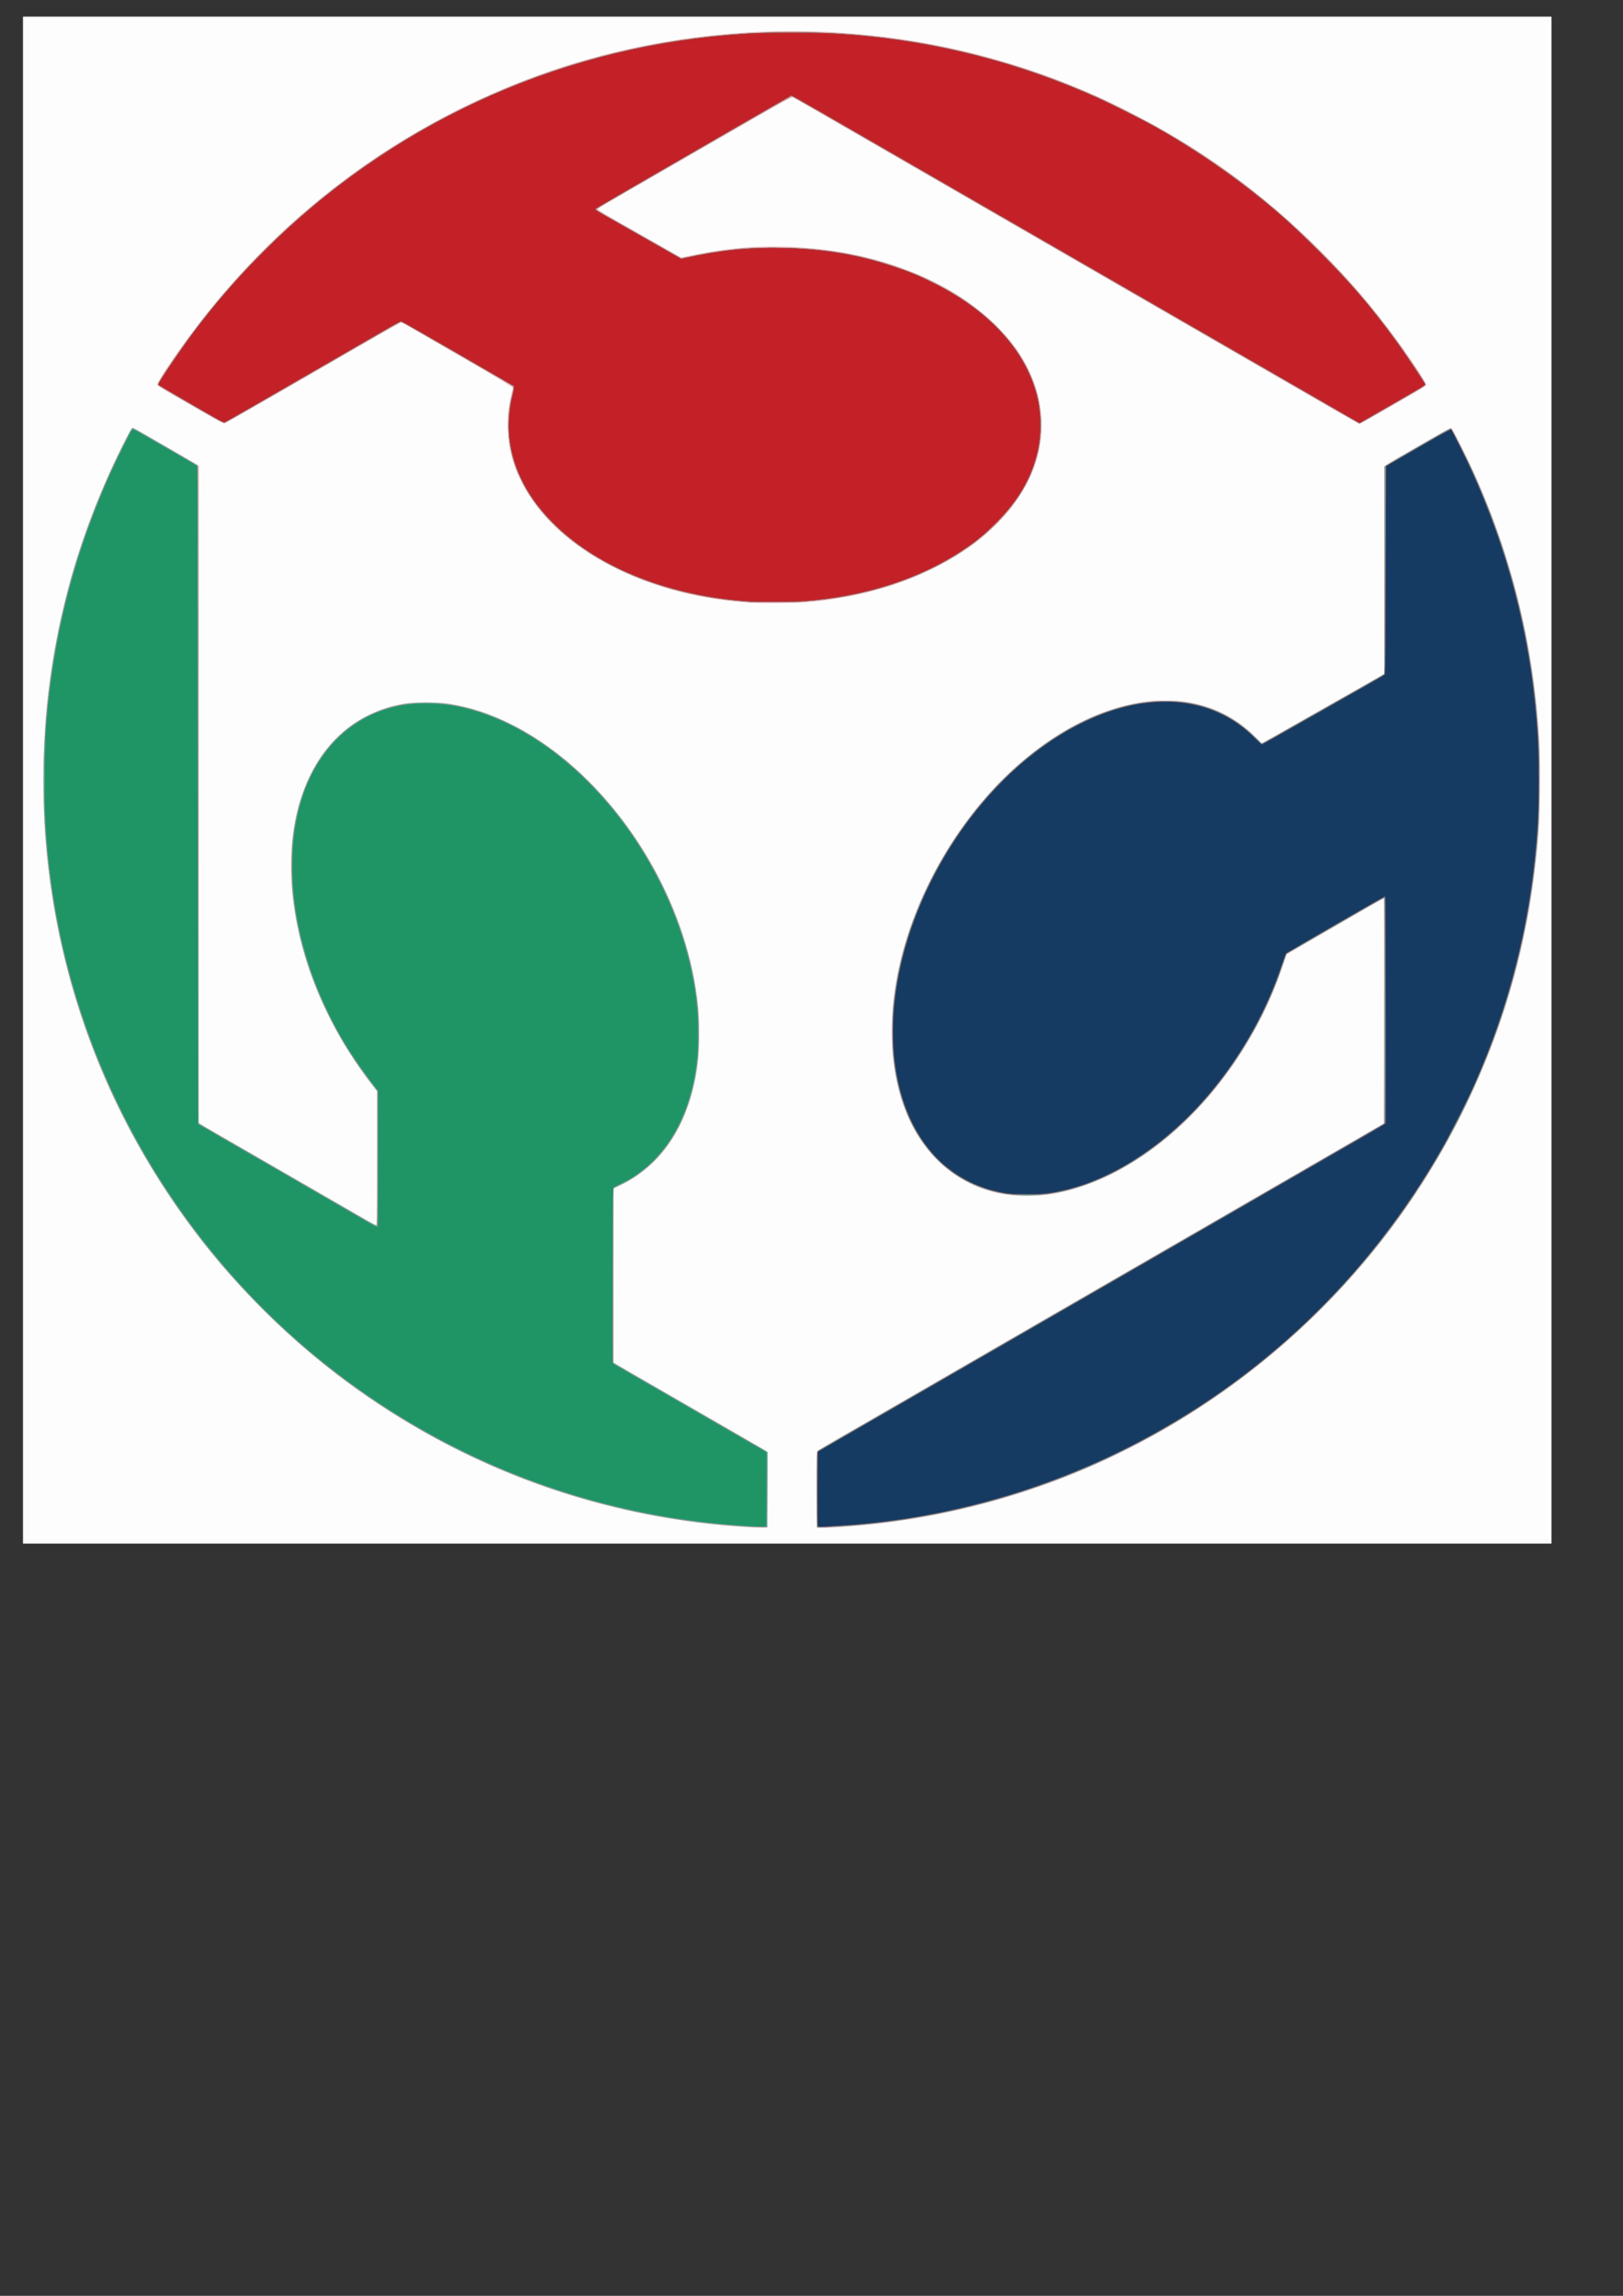
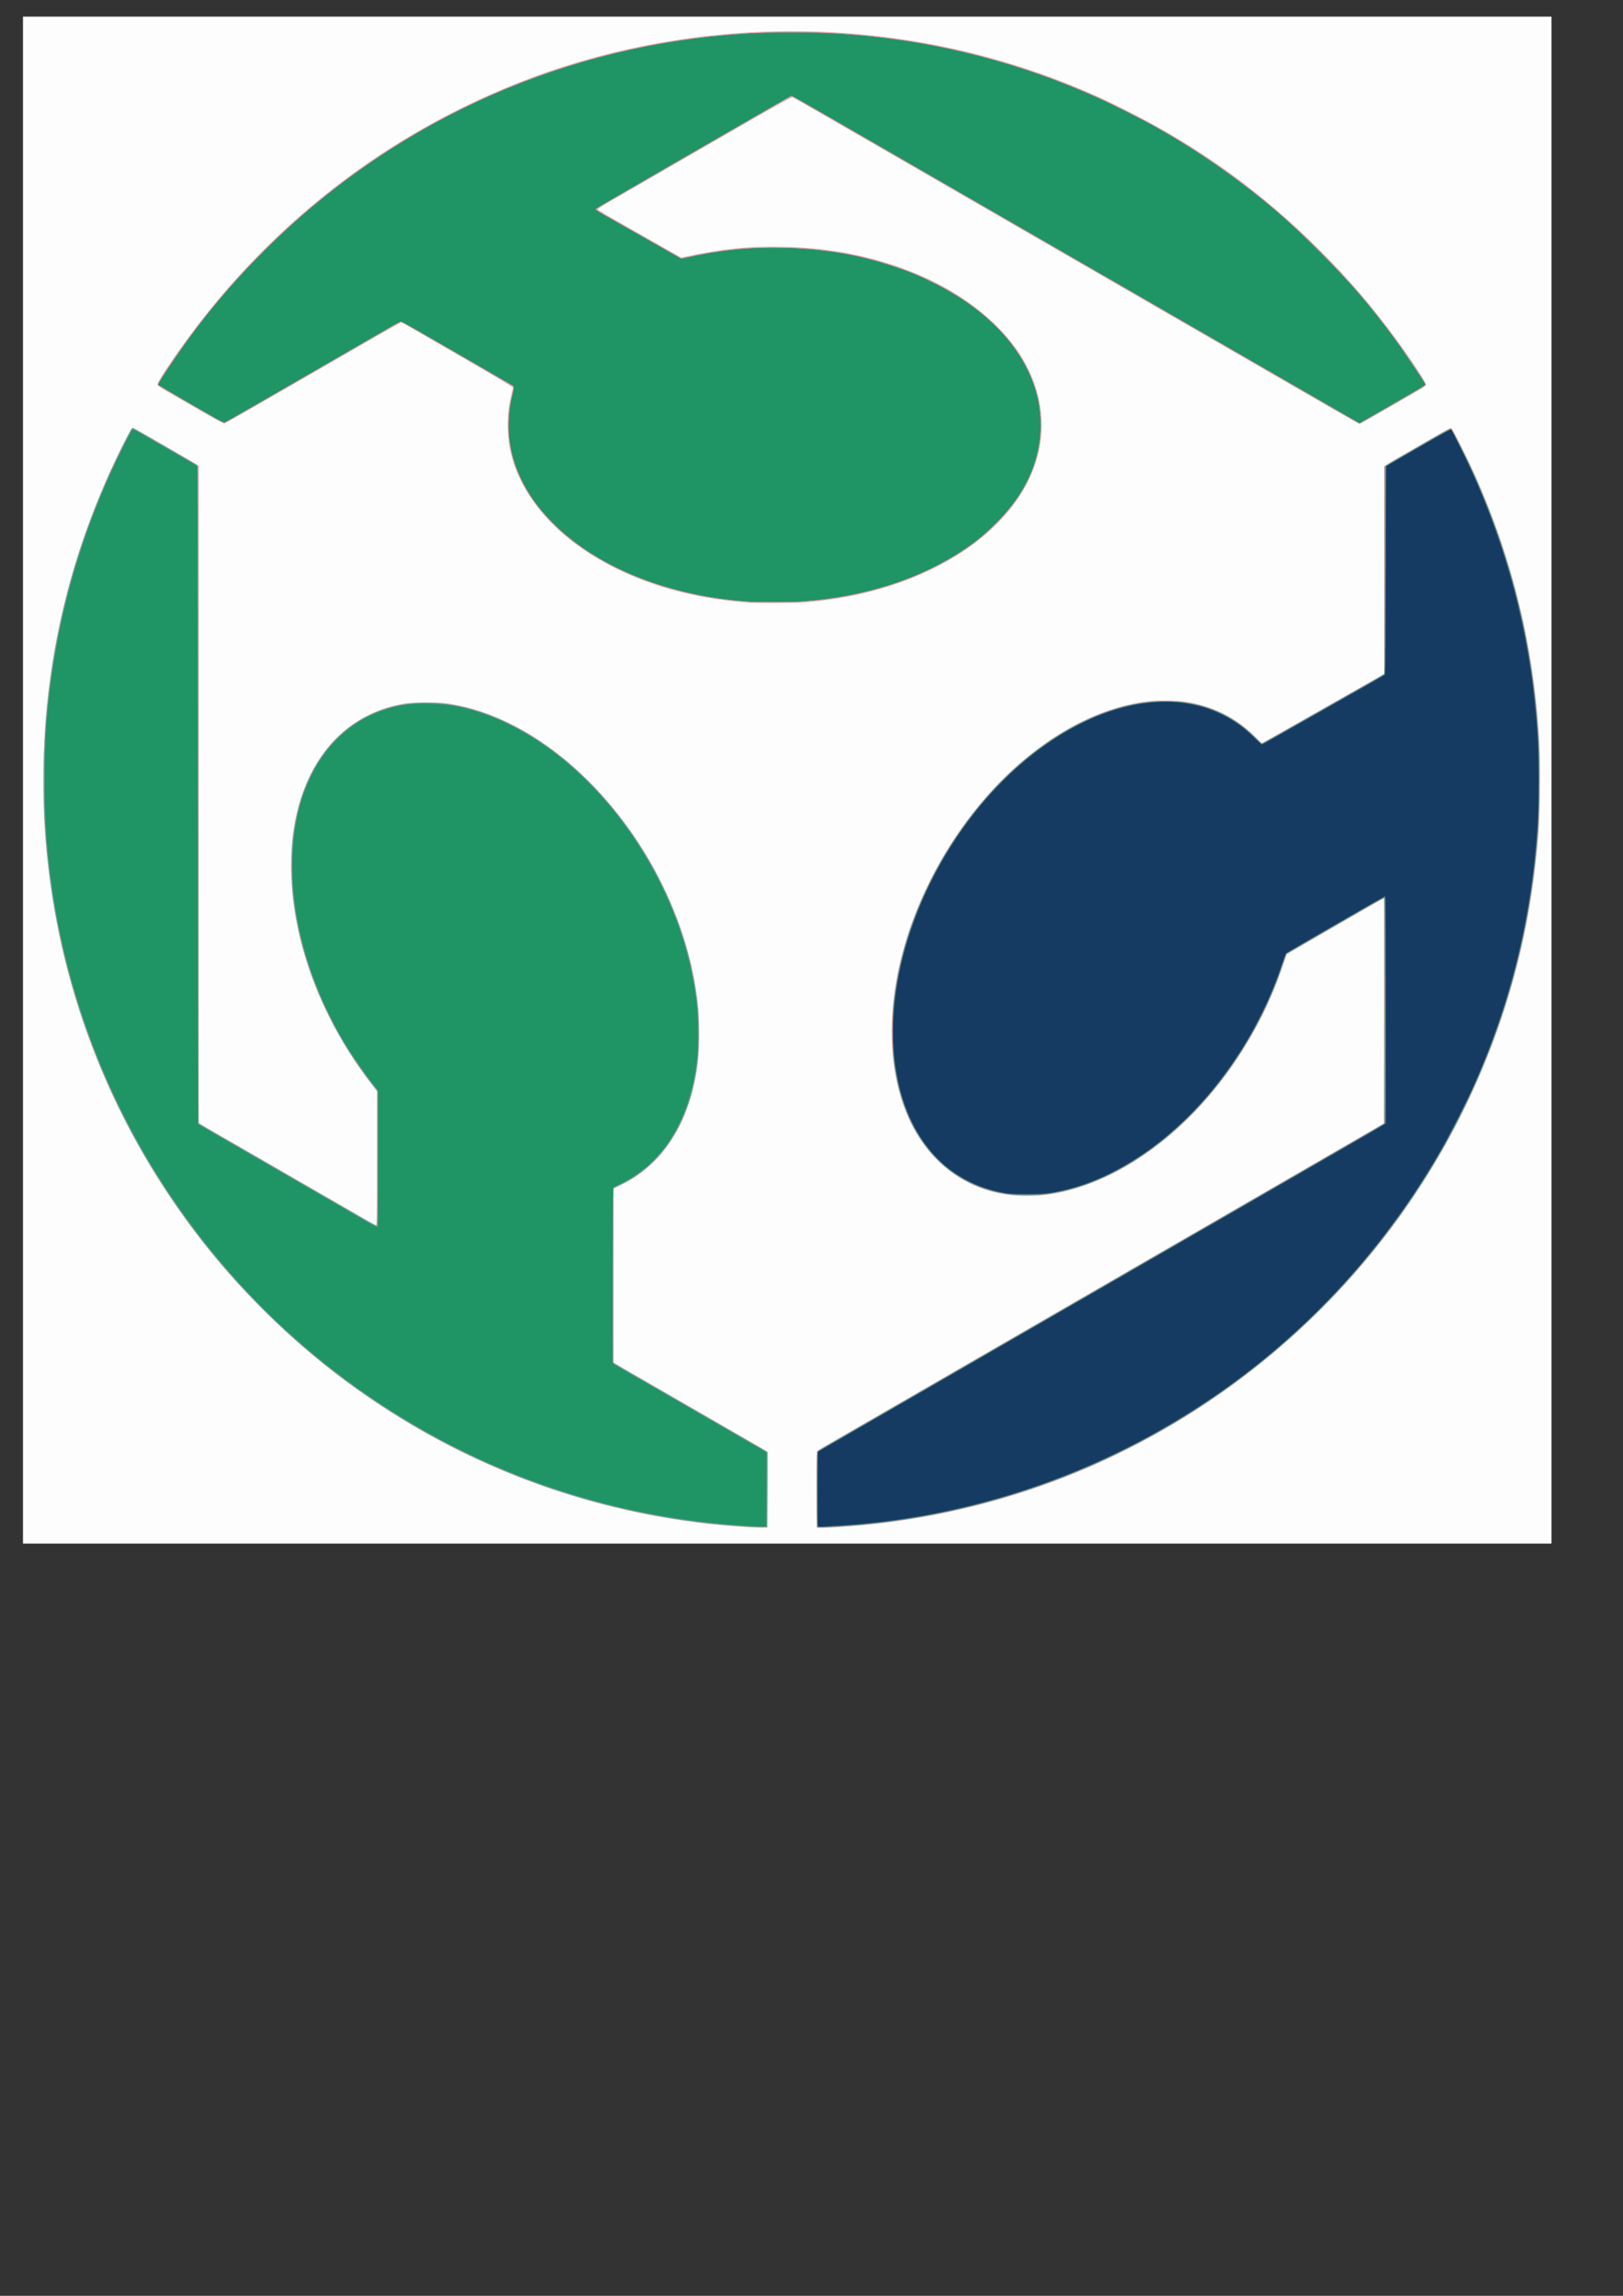
<svg xmlns="http://www.w3.org/2000/svg" xmlns:ns1="http://sodipodi.sourceforge.net/DTD/sodipodi-0.dtd" xmlns:ns2="http://www.inkscape.org/namespaces/inkscape" width="744.094" height="1052.362" id="svg2" ns1:version="0.32" ns2:version="0.46" ns1:docname="logo_vektor.svg" ns2:output_extension="org.inkscape.output.svg.inkscape">
  <rect width="100%" height="100%" fill="#333333" stroke="none" />
  <defs id="defs4">
    <ns2:perspective ns1:type="inkscape:persp3d" ns2:vp_x="0 : 526.18109 : 1" ns2:vp_y="0 : 1000 : 0" ns2:vp_z="744.09448 : 526.18109 : 1" ns2:persp3d-origin="372.04724 : 350.78739 : 1" id="perspective10" />
    <ns2:perspective id="perspective2447" ns2:persp3d-origin="372.04724 : 350.78739 : 1" ns2:vp_z="744.09448 : 526.18109 : 1" ns2:vp_y="0 : 1000 : 0" ns2:vp_x="0 : 526.18109 : 1" ns1:type="inkscape:persp3d" />
  </defs>
  <ns1:namedview id="base" pagecolor="#ffffff" bordercolor="#666666" borderopacity="1.0" gridtolerance="10000" guidetolerance="10" objecttolerance="10" ns2:pageopacity="0.0" ns2:pageshadow="2" ns2:zoom="0.70710678" ns2:cx="799.89026" ns2:cy="455.62191" ns2:document-units="px" ns2:current-layer="layer1" showgrid="false" ns2:window-width="1617" ns2:window-height="1039" ns2:window-x="88" ns2:window-y="88" />
  <g ns2:label="Layer 1" ns2:groupmode="layer" id="layer1">
    <g id="g2453" transform="matrix(0.276,0,0,0.276,355.401,153.88)">
-       <path style="fill:#fdfdfd" d="M -1249.5,738.076 L -1249.5,-529.924 L 20,-529.924 L 1289.5,-529.924 L 1289.5,738.076 L 1289.5,2006.076 L 20,2006.076 L -1249.5,2006.076 L -1249.5,738.076 z" id="path2469" />
+       <path style="fill:#fdfdfd" d="M -1249.5,738.076 L -1249.5,-529.924 L 1289.5,-529.924 L 1289.5,738.076 L 1289.5,2006.076 L 20,2006.076 L -1249.5,2006.076 L -1249.5,738.076 z" id="path2469" />
      <path style="fill:#dd9fa2" d="M -41,1978.979 C -286.861,1965.138 -517.428,1881.68 -714.985,1735.019 C -805.567,1667.773 -893.362,1580.956 -961.674,1491.076 C -1107.24,1299.554 -1192.743,1076.45 -1211.932,838.076 C -1217.343,770.853 -1216.556,682.602 -1209.951,616.076 C -1197.173,487.363 -1165.244,364.737 -1113.22,244.576 C -1095.656,204.006 -1070.183,153.076 -1067.456,153.076 C -1066.496,153.076 -1060.375,156.185 -1053.855,159.984 C -1047.335,163.783 -1025.575,176.352 -1005.5,187.916 C -985.425,199.48 -966.413,210.528 -963.25,212.466 L -957.5,215.99 L -957.5,761.919 L -957.5,1307.847 L -950.75,1311.855 C -947.038,1314.059 -935,1321.037 -924,1327.361 C -913,1333.686 -892.75,1345.367 -879,1353.32 C -822.217,1386.162 -830.055,1381.638 -785,1407.569 C -776.2,1412.634 -754.6,1425.103 -737,1435.278 C -682.334,1466.883 -664.319,1477.209 -662.884,1477.759 C -661.71,1478.21 -661.5,1461.272 -661.5,1366.346 L -661.5,1254.402 L -668.138,1245.989 C -714.139,1187.688 -751.846,1118.453 -774.837,1050.076 C -811.524,940.967 -813.94,832.642 -781.518,750.576 C -759.065,693.746 -722.265,652.423 -673.354,629.12 C -655.198,620.47 -639.288,615.408 -617.5,611.35 C -609.81,609.918 -602.569,609.584 -579.5,609.598 C -554.175,609.614 -549.552,609.873 -538,611.929 C -502.983,618.159 -476.088,627.03 -442,643.591 C -350.375,688.107 -264.185,773.533 -205.05,878.442 C -162.037,954.749 -135.718,1035.805 -127.955,1115.873 C -125.838,1137.708 -125.808,1181.291 -127.897,1200.725 C -138.732,1301.52 -183.308,1374.697 -255.25,1409.788 L -268.5,1416.251 L -268.5,1560.92 L -268.5,1705.588 L -250.25,1716.204 C -240.213,1722.043 -224.575,1731.106 -215.5,1736.343 C -206.425,1741.581 -184.375,1754.311 -166.5,1764.633 C -148.625,1774.956 -125.675,1788.193 -115.5,1794.05 C -98.697,1803.722 -79.353,1814.897 -44.5,1835.064 C -37.625,1839.042 -28.087,1844.534 -23.305,1847.268 C -18.523,1850.002 -14.132,1852.816 -13.547,1853.52 C -12.816,1854.4 -12.565,1874.26 -12.742,1917.188 L -13,1979.576 L -19.5,1979.7 C -23.075,1979.768 -32.75,1979.443 -41,1978.979 z M 69.167,1979.41 C 68.8,1979.043 68.5,1950.538 68.5,1916.065 C 68.5,1857.616 68.618,1853.284 70.25,1851.87 C 71.213,1851.035 88.425,1840.897 108.5,1829.339 C 153.208,1803.6 198.461,1777.514 216.5,1767.083 C 262.366,1740.56 314.139,1710.659 371,1677.854 C 436.096,1640.298 496.444,1605.458 562,1567.584 C 581.25,1556.462 604.65,1542.952 614,1537.56 C 634.253,1525.882 645.701,1519.277 662.5,1509.581 C 669.375,1505.613 680.962,1498.926 688.25,1494.721 C 695.538,1490.517 707.462,1483.63 714.75,1479.418 C 722.038,1475.205 746.675,1460.981 769.5,1447.808 C 792.325,1434.635 828.325,1413.846 849.5,1401.611 C 870.675,1389.376 905.775,1369.112 927.5,1356.581 C 949.225,1344.05 976.9,1328.061 989,1321.051 L 1011,1308.305 L 1011.253,1121.191 C 1011.392,1018.278 1011.308,934.076 1011.067,934.076 C 1010.825,934.076 974.418,955.036 930.161,980.654 L 849.694,1027.231 L 843.009,1046.904 C 824.301,1101.963 800.823,1149.751 768.001,1199.576 C 697.399,1306.756 600.266,1385.136 499.897,1415.921 C 471.345,1424.679 447.125,1428.406 418.5,1428.448 C 381.992,1428.501 352.348,1421.956 322.5,1407.254 C 286.029,1389.29 256.61,1361.427 234.208,1323.633 C 189.09,1247.514 181.06,1134.911 212.597,1020.577 C 246.186,898.798 320.831,781.356 414,703.703 C 480.926,647.922 551.769,614.925 621.5,607.055 C 635.432,605.483 664.056,605.746 677.904,607.574 C 724.722,613.754 765.054,633.587 797.882,666.574 L 808.274,677.017 L 829.637,664.934 C 841.387,658.289 858.2,648.768 867,643.777 C 914.675,616.739 927.704,609.352 967.75,586.656 L 1011.5,561.86 L 1011.5,389.519 L 1011.5,217.178 L 1014.75,214.768 C 1016.538,213.442 1027.45,206.939 1039,200.317 C 1050.55,193.695 1068.325,183.455 1078.5,177.563 C 1120.278,153.37 1121.614,152.66 1123.353,153.738 C 1125.377,154.992 1147.895,199.566 1159.897,226.076 C 1225.519,371.02 1261.787,521.711 1269.573,681.781 C 1271.105,713.284 1270.261,793.882 1268.093,823.076 C 1262.852,893.65 1252.611,961.094 1237.346,1025.576 C 1196.218,1199.299 1116.441,1364.341 1005.245,1505.74 C 872.181,1674.947 696.547,1807.586 497.845,1888.926 C 397.308,1930.082 290.32,1958.055 182,1971.508 C 135.537,1977.279 71.519,1981.762 69.167,1979.41 z M -42.5,443.373 C -45.525,443.189 -57,442.139 -68,441.04 C -229.898,424.864 -366.988,348.539 -420.29,244.903 C -435.712,214.919 -443.149,186.832 -444.207,154.576 C -444.859,134.724 -443.158,118.393 -438.47,99.489 C -436.845,92.937 -435.53,86.901 -435.547,86.076 C -435.566,85.153 -467.547,66.117 -518.706,36.576 C -564.426,10.176 -605.857,-13.786 -610.775,-16.674 C -615.694,-19.561 -620.456,-21.921 -621.359,-21.917 C -622.262,-21.914 -640.775,-11.654 -662.5,0.882 C -684.225,13.418 -749.43,51.065 -807.401,84.543 C -865.371,118.021 -913.746,145.59 -914.901,145.808 C -916.289,146.071 -930.041,138.678 -955.5,123.983 C -976.675,111.76 -1001.2,97.614 -1010,92.546 C -1021.589,85.873 -1026.086,82.763 -1026.312,81.265 C -1026.896,77.385 -997.168,32.954 -967.641,-6.424 C -890.51,-109.285 -797.96,-199.959 -694.5,-274.03 C -614.499,-331.307 -528.005,-378.873 -436,-416.191 C -216.093,-505.385 31.861,-528.679 267.95,-482.321 C 343.574,-467.472 422.753,-443.895 492.133,-415.567 C 527.213,-401.244 544.66,-393.328 579.817,-375.785 C 703.452,-314.09 807.692,-238.894 906.02,-140.471 C 952.62,-93.824 992.052,-47.888 1030.097,4.076 C 1055.923,39.35 1081.903,78.743 1081.325,81.748 C 1081.119,82.817 1075.411,86.754 1066.991,91.636 C 995.803,132.912 971.919,146.458 970.518,146.353 C 969.615,146.285 953.38,137.265 934.438,126.309 C 915.497,115.353 867.375,87.577 827.5,64.584 C 787.625,41.591 730.475,8.609 700.5,-8.709 C 611.632,-60.052 620.648,-54.847 494,-127.93 C 438.45,-159.985 349.35,-211.424 296,-242.239 C 242.65,-273.053 190.675,-303.053 180.5,-308.904 C 170.325,-314.756 132.593,-336.534 96.65,-357.3 C 60.708,-378.067 30.315,-395.506 29.11,-396.055 C 27.215,-396.919 10.458,-387.551 -95.54,-326.368 C -162.893,-287.492 -228.35,-249.713 -241,-242.417 C -253.65,-235.12 -270.975,-225.116 -279.5,-220.185 C -288.025,-215.255 -295,-210.647 -295,-209.946 C -295,-208.7 -285.771,-203.28 -223.5,-167.958 C -206.725,-158.443 -184.691,-145.92 -174.536,-140.129 L -156.073,-129.6 L -150.536,-130.801 C -88.804,-144.191 -44.132,-148.796 12.5,-147.604 C 83.166,-146.117 145.925,-135.057 207.365,-113.264 C 290.916,-83.627 357.65,-36.953 400.159,21.576 C 415.988,43.371 429.752,72.559 436.116,97.826 C 455.113,173.246 431.458,248.624 369.041,311.563 C 344.77,336.036 318.582,355.696 285.22,374.487 C 216.208,413.359 134.912,436.467 44,443.054 C 31.338,443.971 -28.979,444.194 -42.5,443.373 z" id="path2467" />
      <path style="fill:#6aa596" d="M -41.5,1978.439 C -43.975,1978.265 -52.975,1977.646 -61.5,1977.064 C -427.994,1952.04 -767.83,1761.905 -983.122,1461.427 C -1057.089,1358.191 -1112.601,1249.225 -1152.69,1128.576 C -1220.416,924.753 -1233.593,705.144 -1190.883,492.076 C -1187.337,474.384 -1186.492,470.609 -1180.028,443.576 C -1159.321,356.986 -1124.718,263.801 -1081.434,178.069 C -1067.927,151.317 -1068.642,152.346 -1064.904,154.273 C -1058.007,157.828 -961.834,213.53 -960.25,214.887 C -958.587,216.312 -958.499,243.592 -958.485,761.481 C -958.476,1061.284 -958.139,1307.044 -957.735,1307.615 C -957.331,1308.186 -952.05,1311.519 -946,1315.023 C -939.95,1318.526 -932.975,1322.619 -930.5,1324.118 C -928.025,1325.617 -918.125,1331.345 -908.5,1336.849 C -898.875,1342.352 -882.45,1351.788 -872,1357.819 C -752.146,1426.984 -705.715,1453.799 -683.245,1466.83 C -671.772,1473.484 -662.864,1478.046 -661.995,1477.713 C -660.681,1477.209 -660.5,1463.737 -660.5,1366.208 L -660.5,1255.277 L -664.606,1249.927 C -698.769,1205.409 -719.657,1172.763 -739.877,1132.286 C -773.488,1065.001 -793.299,999.668 -801.192,930.076 C -803.697,907.994 -803.701,853.505 -801.2,833.076 C -791.779,756.135 -762.418,695.904 -715,656.244 C -678.487,625.706 -631.593,609.208 -581,609.103 C -512.195,608.96 -437.511,637.315 -367.309,690.236 C -242.944,783.986 -150.322,943.333 -130.491,1097.658 C -124.57,1143.738 -125.556,1195.351 -133.089,1233.576 C -144.243,1290.177 -167.56,1337.051 -201.389,1370.88 C -218.489,1387.98 -240.658,1403.391 -260.864,1412.224 C -264.789,1413.939 -268.331,1415.846 -268.735,1416.46 C -269.139,1417.074 -269.476,1482.27 -269.485,1561.339 L -269.5,1705.101 L -264.25,1708.447 C -261.363,1710.288 -248.425,1717.86 -235.5,1725.274 C -222.575,1732.689 -203.45,1743.706 -193,1749.757 C -182.55,1755.808 -156.225,1771.005 -134.5,1783.528 C -112.775,1796.052 -92.075,1808.002 -88.5,1810.085 C -81.03,1814.437 -58.606,1827.383 -34,1841.549 C -24.65,1846.932 -15.984,1851.965 -14.742,1852.734 L -12.485,1854.132 L -12.742,1916.354 L -13,1978.576 L -25,1978.666 C -31.6,1978.716 -39.025,1978.613 -41.5,1978.439 z M 69.5,1916.199 C 69.5,1862.232 69.707,1853.149 70.963,1852.107 C 71.768,1851.439 78.855,1847.191 86.713,1842.667 C 104.482,1832.437 137.716,1813.255 151,1805.563 C 161.023,1799.759 203.84,1775.041 238.5,1755.051 C 248.675,1749.182 261.5,1741.774 267,1738.588 C 272.5,1735.401 295.9,1721.895 319,1708.572 C 342.1,1695.25 368.2,1680.172 377,1675.067 C 390.544,1667.209 424.143,1647.824 461,1626.604 C 482.465,1614.245 538.021,1582.151 560.5,1569.123 C 567.375,1565.139 585.15,1554.884 600,1546.335 C 614.85,1537.786 632.85,1527.402 640,1523.26 C 647.15,1519.118 657.05,1513.408 662,1510.572 C 670.477,1505.715 692.258,1493.138 778,1443.586 C 825.138,1416.343 836.794,1409.611 856,1398.537 C 864.8,1393.463 881.675,1383.721 893.5,1376.889 C 905.325,1370.056 928.725,1356.549 945.5,1346.873 C 962.275,1337.196 984.1,1324.601 994,1318.883 L 1012,1308.488 L 1012.253,1121.585 C 1012.392,1018.788 1012.166,934.342 1011.751,933.928 C 1011.336,933.513 1000.648,939.162 987.999,946.481 C 975.349,953.8 953.525,966.419 939.5,974.523 C 925.475,982.628 909.5,991.873 904,995.069 C 881.271,1008.275 857.716,1021.914 853.486,1024.319 L 848.971,1026.885 L 842.709,1045.731 C 818.942,1117.258 780.99,1186.715 732.861,1246.765 C 667.777,1327.969 586.776,1387.463 506,1413.39 C 401.47,1446.942 306.252,1421.548 248.957,1344.839 C 220.587,1306.857 203.289,1259.14 196.297,1199.576 C 194.605,1185.164 194.614,1127.608 196.311,1112.076 C 204.388,1038.125 224.075,972.359 258.722,903.576 C 335.398,751.36 465.114,638.596 594.056,612.065 C 619.643,606.8 656.031,605.316 679.5,608.581 C 725.758,615.015 764.545,634.191 797.054,666.7 C 802.761,672.407 807.905,677.076 808.485,677.076 C 809.065,677.076 817.968,672.289 828.27,666.439 C 838.572,660.588 851.95,652.996 858,649.569 C 864.05,646.141 880.7,636.692 895,628.571 C 945.273,600.019 957.24,593.229 984,578.07 C 998.85,569.659 1011.331,562.281 1011.735,561.676 C 1012.139,561.071 1012.476,483.285 1012.485,388.817 L 1012.5,217.057 L 1016.25,214.491 C 1018.312,213.08 1026.075,208.44 1033.5,204.18 C 1040.925,199.921 1063.54,186.872 1083.755,175.184 C 1103.971,163.495 1121.296,154.077 1122.255,154.254 C 1124.375,154.646 1150.807,206.855 1163.932,236.576 C 1226.449,378.138 1261.023,524.559 1268.57,679.725 C 1270.123,711.643 1269.266,796.002 1267.093,825.076 C 1255.883,975.122 1221.642,1112.227 1162.202,1245.076 C 1045.26,1506.44 839.269,1721.393 583.226,1849.24 C 568.802,1856.442 551.375,1864.909 544.5,1868.054 C 419.727,1925.133 284.662,1961.404 148,1974.529 C 126.63,1976.582 88.117,1979.076 77.807,1979.076 L 69.5,1979.076 L 69.5,1916.199 z M -43,441.386 C -173.721,432.765 -290.745,386.855 -364.801,315.14 C -410.009,271.36 -435.783,222.315 -441.612,168.981 C -443.914,147.918 -441.748,119.2 -436.302,98.576 C -435.14,94.176 -434.147,89.016 -434.095,87.109 L -434,83.642 L -526.867,29.859 C -577.945,0.279 -620.481,-23.924 -621.393,-23.924 C -622.305,-23.924 -629.564,-20.164 -637.525,-15.569 C -650.373,-8.153 -724.575,34.685 -866.882,116.844 C -892.118,131.413 -913.599,143.551 -914.619,143.818 C -915.722,144.106 -920.632,141.95 -926.737,138.495 C -954.259,122.923 -1023.149,82.824 -1024.256,81.732 C -1025.26,80.742 -1022.483,75.896 -1010.387,57.535 C -961.6,-16.52 -911.704,-77.761 -849.043,-140.491 C -641.502,-348.26 -368.43,-475.274 -77.5,-499.358 C -39.204,-502.529 -18.671,-503.297 27.5,-503.289 C 73.749,-503.281 94.458,-502.506 132.5,-499.36 C 272.196,-487.807 409.455,-452.122 538,-393.938 C 559.37,-384.266 609.03,-359.255 629.5,-347.855 C 683.299,-317.895 739.999,-280.316 788.644,-242.379 C 831.657,-208.835 860.763,-182.884 904.557,-139.028 C 956.169,-87.343 987.353,-51.044 1030.504,7.576 C 1045.562,28.032 1079.5,78.693 1079.5,80.714 C 1079.5,82.463 1080.168,82.058 1021.331,115.983 L 970.663,145.198 L 944.331,129.993 C 919.014,115.372 888.297,97.64 637.5,-47.138 C 575.075,-83.174 492.05,-131.103 453,-153.647 C 359.651,-207.538 251.171,-270.163 155.485,-325.401 C 13.81,-407.188 28.014,-399.329 24.805,-397.705 C 23.262,-396.925 11.425,-390.18 -1.5,-382.718 C -14.425,-375.255 -85.975,-333.968 -160.5,-290.97 C -235.025,-247.972 -296.675,-212.118 -297.5,-211.293 C -298.833,-209.961 -298.757,-209.595 -296.815,-208.001 C -295.613,-207.015 -289.988,-203.594 -284.315,-200.399 C -278.642,-197.203 -247.481,-179.517 -215.068,-161.096 L -156.136,-127.603 L -151.068,-128.732 C -91.248,-142.061 -45.526,-146.778 12.5,-145.607 C 80.728,-144.231 137.661,-134.672 198,-114.463 C 225.277,-105.328 239.19,-99.497 266,-85.968 C 355.974,-40.565 415.41,24.54 434.509,98.611 C 442.148,128.238 442.536,164.02 435.541,193.713 C 425.391,236.794 403.521,274.137 367.053,310.652 C 348.452,329.278 335.018,340.47 315,354.021 C 241.725,403.624 148.978,433.521 45,441.054 C 32.391,441.968 -30.58,442.205 -43,441.386 z" id="path2465" />
      <path style="fill:#5c748a" d="M 70.75,1977.935 C 69.777,1976.956 69.5,1963.11 69.5,1915.532 C 69.5,1858.543 69.619,1854.283 71.25,1852.87 C 72.213,1852.036 284.05,1729.545 542,1580.669 C 799.95,1431.792 1011.562,1309.244 1012.25,1308.339 C 1013.24,1307.037 1013.497,1267.957 1013.485,1120.635 C 1013.476,1018.195 1013.082,933.965 1012.607,933.216 C 1011.944,932.169 993.111,942.629 930.873,978.613 C 886.393,1004.33 849.628,1025.699 849.174,1026.1 C 848.72,1026.5 845.497,1035.321 842.013,1045.702 C 797.885,1177.166 710.16,1294.848 604.5,1364.323 C 555.438,1396.583 509.393,1415.451 458.409,1424.187 C 446.751,1426.184 441.539,1426.486 418.5,1426.5 C 397.629,1426.513 389.885,1426.143 382.043,1424.761 C 320.949,1413.994 273.776,1382.812 240.248,1331.032 C 203.049,1273.581 187.71,1190.482 198.079,1102.576 C 216.712,944.624 310.183,781.953 436.535,687.586 C 569.878,587.995 710.571,580.269 797.135,667.783 C 802.735,673.445 807.747,678.076 808.274,678.076 C 809.849,678.076 1011.761,563.269 1012.65,561.868 C 1013.101,561.158 1013.476,483.344 1013.485,388.949 C 1013.497,249.614 1013.744,217.119 1014.796,216.246 C 1015.509,215.654 1039.885,201.431 1068.964,184.64 C 1108.31,161.92 1122.161,154.38 1123.107,155.165 C 1124.755,156.533 1150.292,207.952 1159.437,228.32 C 1217.951,358.626 1253.058,493.321 1264.934,633.076 C 1268.149,670.907 1268.886,690.227 1268.92,737.576 C 1268.961,793.44 1267.374,824.588 1261.943,874.576 C 1236.544,1108.339 1144.119,1330.905 995.881,1515.272 C 862.433,1681.245 689.289,1810.003 492.5,1889.61 C 382.482,1934.115 264.282,1962.914 146,1974.032 C 127.31,1975.789 117.808,1976.466 81.5,1978.628 C 74.558,1979.041 71.663,1978.854 70.75,1977.935 z M -30,1977.438 C -32.75,1977.261 -42.875,1976.644 -52.5,1976.067 C -172.646,1968.863 -296.732,1942.22 -411,1899.09 C -585.668,1833.162 -745.839,1726.66 -873.554,1591.524 C -890.271,1573.836 -893.34,1570.462 -908.07,1553.576 C -1066.966,1371.423 -1169.464,1147.017 -1201.99,910.076 C -1210.963,844.709 -1214.024,793.536 -1213.206,722.576 C -1212.67,676.1 -1211.472,652.044 -1207.953,617.076 C -1194.224,480.671 -1159.887,352.651 -1103.413,227.32 C -1094.705,207.995 -1069.887,158.072 -1068.077,156.241 C -1066.978,155.129 -1064.683,156.109 -1054.379,162.086 C -1047.57,166.036 -1036.6,172.375 -1030,176.173 C -1023.4,179.971 -1004.95,190.618 -989,199.832 L -960,216.585 L -959.5,763.028 L -959,1309.47 L -951,1314.097 C -928.797,1326.937 -892.291,1348.008 -838.5,1379.031 C -805.775,1397.904 -772.25,1417.266 -764,1422.059 C -755.75,1426.852 -735.5,1438.555 -719,1448.065 C -702.5,1457.576 -683.337,1468.669 -676.416,1472.717 C -669.495,1476.765 -662.857,1480.076 -661.666,1480.076 L -659.5,1480.076 L -659.51,1366.826 L -659.519,1253.576 L -663.15,1249.076 C -678.357,1230.226 -701.775,1196.614 -714.709,1175.076 C -791.12,1047.827 -819.833,901.844 -791.023,787.076 C -770.153,703.937 -719.329,644.602 -649.324,621.644 C -623.341,613.123 -604.642,610.598 -573.12,611.354 C -542.699,612.083 -522.082,615.701 -491.233,625.725 C -309.45,684.791 -150.359,901.125 -129.894,1117.076 C -128.126,1135.731 -127.887,1177.758 -129.45,1195.076 C -138.601,1296.465 -183.523,1372.416 -255,1407.347 C -261.6,1410.572 -267.675,1413.568 -268.5,1414.003 C -269.821,1414.7 -270.033,1432.043 -270.274,1559.186 C -270.425,1638.601 -270.325,1704.476 -270.052,1705.576 C -269.779,1706.677 -268.306,1708.283 -266.778,1709.146 C -263.806,1710.824 -229.131,1730.799 -198,1748.765 C -187.55,1754.796 -162.35,1769.336 -142,1781.076 C -121.65,1792.815 -96.9,1807.11 -87,1812.842 C -77.1,1818.574 -56.74,1830.309 -41.756,1838.92 L -14.512,1854.576 L -14.756,1916.076 L -15,1977.576 L -20,1977.668 C -22.75,1977.718 -27.25,1977.615 -30,1977.438 z M -43,441.386 C -173.721,432.765 -290.745,386.855 -364.801,315.14 C -410.009,271.36 -435.783,222.315 -441.612,168.981 C -443.914,147.918 -441.748,119.2 -436.302,98.576 C -435.14,94.176 -434.147,89.016 -434.095,87.109 L -434,83.642 L -526.867,29.859 C -577.945,0.279 -620.481,-23.924 -621.393,-23.924 C -622.305,-23.924 -629.564,-20.164 -637.525,-15.569 C -650.373,-8.153 -724.575,34.685 -866.882,116.844 C -892.118,131.413 -913.599,143.551 -914.619,143.818 C -915.722,144.106 -920.632,141.95 -926.737,138.495 C -954.259,122.923 -1023.149,82.824 -1024.256,81.732 C -1025.26,80.742 -1022.483,75.896 -1010.387,57.535 C -961.6,-16.52 -911.704,-77.761 -849.043,-140.491 C -641.502,-348.26 -368.43,-475.274 -77.5,-499.358 C -39.204,-502.529 -18.671,-503.297 27.5,-503.289 C 73.749,-503.281 94.458,-502.506 132.5,-499.36 C 272.196,-487.807 409.455,-452.122 538,-393.938 C 559.37,-384.266 609.03,-359.255 629.5,-347.855 C 683.299,-317.895 739.999,-280.316 788.644,-242.379 C 831.657,-208.835 860.763,-182.884 904.557,-139.028 C 956.169,-87.343 987.353,-51.044 1030.504,7.576 C 1045.562,28.032 1079.5,78.693 1079.5,80.714 C 1079.5,82.463 1080.168,82.058 1021.331,115.983 L 970.663,145.198 L 944.331,129.993 C 919.014,115.372 888.297,97.64 637.5,-47.138 C 575.075,-83.174 492.05,-131.103 453,-153.647 C 359.651,-207.538 251.171,-270.163 155.485,-325.401 C 13.81,-407.188 28.014,-399.329 24.805,-397.705 C 23.262,-396.925 11.425,-390.18 -1.5,-382.718 C -14.425,-375.255 -85.975,-333.968 -160.5,-290.97 C -235.025,-247.972 -296.675,-212.118 -297.5,-211.293 C -298.833,-209.961 -298.757,-209.595 -296.815,-208.001 C -295.613,-207.015 -289.988,-203.594 -284.315,-200.399 C -278.642,-197.203 -247.481,-179.517 -215.068,-161.096 L -156.136,-127.603 L -151.068,-128.732 C -91.248,-142.061 -45.526,-146.778 12.5,-145.607 C 80.728,-144.231 137.661,-134.672 198,-114.463 C 225.277,-105.328 239.19,-99.497 266,-85.968 C 355.974,-40.565 415.41,24.54 434.509,98.611 C 442.148,128.238 442.536,164.02 435.541,193.713 C 425.391,236.794 403.521,274.137 367.053,310.652 C 348.452,329.278 335.018,340.47 315,354.021 C 241.725,403.624 148.978,433.521 45,441.054 C 32.391,441.968 -30.58,442.205 -43,441.386 z" id="path2463" />
      <path style="fill:#1f9465" d="M -30,1977.438 C -32.75,1977.261 -42.875,1976.644 -52.5,1976.067 C -172.646,1968.863 -296.732,1942.22 -411,1899.09 C -585.668,1833.162 -745.839,1726.66 -873.554,1591.524 C -890.271,1573.836 -893.34,1570.462 -908.07,1553.576 C -1066.966,1371.423 -1169.464,1147.017 -1201.99,910.076 C -1210.963,844.709 -1214.024,793.536 -1213.206,722.576 C -1212.67,676.1 -1211.472,652.044 -1207.953,617.076 C -1194.224,480.671 -1159.887,352.651 -1103.413,227.32 C -1094.705,207.995 -1069.887,158.072 -1068.077,156.241 C -1066.978,155.129 -1064.683,156.109 -1054.379,162.086 C -1047.57,166.036 -1036.6,172.375 -1030,176.173 C -1023.4,179.971 -1004.95,190.618 -989,199.832 L -960,216.585 L -959.5,763.028 L -959,1309.47 L -951,1314.097 C -928.797,1326.937 -892.291,1348.008 -838.5,1379.031 C -805.775,1397.904 -772.25,1417.266 -764,1422.059 C -755.75,1426.852 -735.5,1438.555 -719,1448.065 C -702.5,1457.576 -683.337,1468.669 -676.416,1472.717 C -669.495,1476.765 -662.857,1480.076 -661.666,1480.076 L -659.5,1480.076 L -659.51,1366.826 L -659.519,1253.576 L -663.15,1249.076 C -678.357,1230.226 -701.775,1196.614 -714.709,1175.076 C -791.12,1047.827 -819.833,901.844 -791.023,787.076 C -770.153,703.937 -719.329,644.602 -649.324,621.644 C -623.341,613.123 -604.642,610.598 -573.12,611.354 C -542.699,612.083 -522.082,615.701 -491.233,625.725 C -309.45,684.791 -150.359,901.125 -129.894,1117.076 C -128.126,1135.731 -127.887,1177.758 -129.45,1195.076 C -138.601,1296.465 -183.523,1372.416 -255,1407.347 C -261.6,1410.572 -267.675,1413.568 -268.5,1414.003 C -269.821,1414.7 -270.033,1432.043 -270.274,1559.186 C -270.425,1638.601 -270.325,1704.476 -270.052,1705.576 C -269.779,1706.677 -268.306,1708.283 -266.778,1709.146 C -263.806,1710.824 -229.131,1730.799 -198,1748.765 C -187.55,1754.796 -162.35,1769.336 -142,1781.076 C -121.65,1792.815 -96.9,1807.11 -87,1812.842 C -77.1,1818.574 -56.74,1830.309 -41.756,1838.92 L -14.512,1854.576 L -14.756,1916.076 L -15,1977.576 L -20,1977.668 C -22.75,1977.718 -27.25,1977.615 -30,1977.438 z M 70.99,1976.907 C 70.71,1976.175 70.598,1948.153 70.741,1914.635 L 71,1853.693 L 88.5,1843.546 C 98.125,1837.965 125.35,1822.239 149,1808.599 C 172.65,1794.96 200.775,1778.735 211.5,1772.544 C 257.1,1746.22 289.845,1727.309 302,1720.278 C 315.443,1712.502 431.345,1645.594 488.5,1612.615 C 506.375,1602.301 535.625,1585.41 553.5,1575.08 C 571.375,1564.749 594.55,1551.373 605,1545.354 C 621.241,1536.001 667.227,1509.463 725,1476.103 C 733.25,1471.34 749.225,1462.119 760.5,1455.613 C 789.048,1439.139 810.255,1426.883 822,1420.07 C 827.5,1416.88 843.25,1407.78 857,1399.849 C 870.75,1391.918 898.425,1375.948 918.5,1364.359 C 938.575,1352.77 967.15,1336.308 982,1327.776 C 996.85,1319.244 1010.237,1311.288 1011.75,1310.094 L 1014.5,1307.924 L 1014.5,1121.082 C 1014.5,1018.319 1014.227,933.528 1013.893,932.658 C 1013.559,931.788 1012.849,931.076 1012.314,931.076 C 1011.129,931.076 850.569,1023.824 848.609,1025.641 C 847.843,1026.351 844.401,1035.401 840.959,1045.754 C 816.545,1119.177 776.86,1190.692 726.213,1252.531 C 657.363,1336.596 568.381,1397.309 483.727,1417.981 C 457.979,1424.268 447.444,1425.483 418.5,1425.5 C 390.107,1425.517 382.903,1424.747 362.043,1419.462 C 326.275,1410.402 291.279,1389.827 266.201,1363.113 C 195.626,1287.939 176.699,1155.79 216.463,1015.838 C 240.57,930.989 284.685,847.894 342.316,778.779 C 405.009,703.594 482.355,648.051 559.149,623.067 C 652.791,592.602 738.363,609.207 797.543,669.326 C 802.821,674.689 807.673,679.076 808.324,679.076 C 808.976,679.076 817.269,674.649 826.754,669.239 C 836.239,663.828 854.35,653.533 867,646.362 C 879.65,639.19 906.2,624.119 926,612.871 C 945.8,601.623 973.025,586.197 986.5,578.591 C 999.975,570.986 1011.675,564.143 1012.5,563.384 C 1013.818,562.172 1014.061,541.121 1014.5,389.447 L 1015,216.89 L 1027.5,209.639 C 1095.491,170.201 1122.02,155.197 1122.649,155.829 C 1124.015,157.202 1147,203.352 1154.896,220.576 C 1215.247,352.229 1251.828,490.616 1263.934,633.076 C 1267.149,670.907 1267.886,690.227 1267.92,737.576 C 1267.955,785.409 1267.179,806.051 1263.934,843.576 C 1251.883,982.958 1218.535,1113.31 1162.241,1241.076 C 1150.445,1267.85 1122.599,1323.005 1107.715,1349.076 C 984.347,1565.174 805.304,1735.584 585,1846.585 C 436.394,1921.461 271.793,1966.131 108,1976.034 C 98.65,1976.599 86.612,1977.326 81.249,1977.649 C 73.638,1978.108 71.387,1977.945 70.99,1976.907 z M -43,441.386 C -173.721,432.765 -290.745,386.855 -364.801,315.14 C -410.009,271.36 -435.783,222.315 -441.612,168.981 C -443.914,147.918 -441.748,119.2 -436.302,98.576 C -435.14,94.176 -434.147,89.016 -434.095,87.109 L -434,83.642 L -526.867,29.859 C -577.945,0.279 -620.481,-23.924 -621.393,-23.924 C -622.305,-23.924 -629.564,-20.164 -637.525,-15.569 C -650.373,-8.153 -724.575,34.685 -866.882,116.844 C -892.118,131.413 -913.599,143.551 -914.619,143.818 C -915.722,144.106 -920.632,141.95 -926.737,138.495 C -954.259,122.923 -1023.149,82.824 -1024.256,81.732 C -1025.26,80.742 -1022.483,75.896 -1010.387,57.535 C -961.6,-16.52 -911.704,-77.761 -849.043,-140.491 C -641.502,-348.26 -368.43,-475.274 -77.5,-499.358 C -39.204,-502.529 -18.671,-503.297 27.5,-503.289 C 73.749,-503.281 94.458,-502.506 132.5,-499.36 C 272.196,-487.807 409.455,-452.122 538,-393.938 C 559.37,-384.266 609.03,-359.255 629.5,-347.855 C 683.299,-317.895 739.999,-280.316 788.644,-242.379 C 831.657,-208.835 860.763,-182.884 904.557,-139.028 C 956.169,-87.343 987.353,-51.044 1030.504,7.576 C 1045.562,28.032 1079.5,78.693 1079.5,80.714 C 1079.5,82.463 1080.168,82.058 1021.331,115.983 L 970.663,145.198 L 944.331,129.993 C 919.014,115.372 888.297,97.64 637.5,-47.138 C 575.075,-83.174 492.05,-131.103 453,-153.647 C 359.651,-207.538 251.171,-270.163 155.485,-325.401 C 13.81,-407.188 28.014,-399.329 24.805,-397.705 C 23.262,-396.925 11.425,-390.18 -1.5,-382.718 C -14.425,-375.255 -85.975,-333.968 -160.5,-290.97 C -235.025,-247.972 -296.675,-212.118 -297.5,-211.293 C -298.833,-209.961 -298.757,-209.595 -296.815,-208.001 C -295.613,-207.015 -289.988,-203.594 -284.315,-200.399 C -278.642,-197.203 -247.481,-179.517 -215.068,-161.096 L -156.136,-127.603 L -151.068,-128.732 C -91.248,-142.061 -45.526,-146.778 12.5,-145.607 C 80.728,-144.231 137.661,-134.672 198,-114.463 C 225.277,-105.328 239.19,-99.497 266,-85.968 C 355.974,-40.565 415.41,24.54 434.509,98.611 C 442.148,128.238 442.536,164.02 435.541,193.713 C 425.391,236.794 403.521,274.137 367.053,310.652 C 348.452,329.278 335.018,340.47 315,354.021 C 241.725,403.624 148.978,433.521 45,441.054 C 32.391,441.968 -30.58,442.205 -43,441.386 z" id="path2461" />
-       <path style="fill:#bd262d" d="M 70.99,1976.907 C 70.71,1976.175 70.598,1948.153 70.741,1914.635 L 71,1853.693 L 88.5,1843.546 C 98.125,1837.965 125.35,1822.239 149,1808.599 C 172.65,1794.96 200.775,1778.735 211.5,1772.544 C 257.1,1746.22 289.845,1727.309 302,1720.278 C 315.443,1712.502 431.345,1645.594 488.5,1612.615 C 506.375,1602.301 535.625,1585.41 553.5,1575.08 C 571.375,1564.749 594.55,1551.373 605,1545.354 C 621.241,1536.001 667.227,1509.463 725,1476.103 C 733.25,1471.34 749.225,1462.119 760.5,1455.613 C 789.048,1439.139 810.255,1426.883 822,1420.07 C 827.5,1416.88 843.25,1407.78 857,1399.849 C 870.75,1391.918 898.425,1375.948 918.5,1364.359 C 938.575,1352.77 967.15,1336.308 982,1327.776 C 996.85,1319.244 1010.237,1311.288 1011.75,1310.094 L 1014.5,1307.924 L 1014.5,1121.082 C 1014.5,1018.319 1014.227,933.528 1013.893,932.658 C 1013.559,931.788 1012.849,931.076 1012.314,931.076 C 1011.129,931.076 850.569,1023.824 848.609,1025.641 C 847.843,1026.351 844.401,1035.401 840.959,1045.754 C 816.545,1119.177 776.86,1190.692 726.213,1252.531 C 657.363,1336.596 568.381,1397.309 483.727,1417.981 C 457.979,1424.268 447.444,1425.483 418.5,1425.5 C 390.107,1425.517 382.903,1424.747 362.043,1419.462 C 326.275,1410.402 291.279,1389.827 266.201,1363.113 C 195.626,1287.939 176.699,1155.79 216.463,1015.838 C 240.57,930.989 284.685,847.894 342.316,778.779 C 405.009,703.594 482.355,648.051 559.149,623.067 C 652.791,592.602 738.363,609.207 797.543,669.326 C 802.821,674.689 807.673,679.076 808.324,679.076 C 808.976,679.076 817.269,674.649 826.754,669.239 C 836.239,663.828 854.35,653.533 867,646.362 C 879.65,639.19 906.2,624.119 926,612.871 C 945.8,601.623 973.025,586.197 986.5,578.591 C 999.975,570.986 1011.675,564.143 1012.5,563.384 C 1013.818,562.172 1014.061,541.121 1014.5,389.447 L 1015,216.89 L 1027.5,209.639 C 1095.491,170.201 1122.02,155.197 1122.649,155.829 C 1124.015,157.202 1147,203.352 1154.896,220.576 C 1215.247,352.229 1251.828,490.616 1263.934,633.076 C 1267.149,670.907 1267.886,690.227 1267.92,737.576 C 1267.955,785.409 1267.179,806.051 1263.934,843.576 C 1251.883,982.958 1218.535,1113.31 1162.241,1241.076 C 1150.445,1267.85 1122.599,1323.005 1107.715,1349.076 C 984.347,1565.174 805.304,1735.584 585,1846.585 C 436.394,1921.461 271.793,1966.131 108,1976.034 C 98.65,1976.599 86.612,1977.326 81.249,1977.649 C 73.638,1978.108 71.387,1977.945 70.99,1976.907 z M -43,441.386 C -173.721,432.765 -290.745,386.855 -364.801,315.14 C -410.009,271.36 -435.783,222.315 -441.612,168.981 C -443.914,147.918 -441.748,119.2 -436.302,98.576 C -435.14,94.176 -434.147,89.016 -434.095,87.109 L -434,83.642 L -526.867,29.859 C -577.945,0.279 -620.481,-23.924 -621.393,-23.924 C -622.305,-23.924 -629.564,-20.164 -637.525,-15.569 C -650.373,-8.153 -724.575,34.685 -866.882,116.844 C -892.118,131.413 -913.599,143.551 -914.619,143.818 C -915.722,144.106 -920.632,141.95 -926.737,138.495 C -954.259,122.923 -1023.149,82.824 -1024.256,81.732 C -1025.26,80.742 -1022.483,75.896 -1010.387,57.535 C -961.6,-16.52 -911.704,-77.761 -849.043,-140.491 C -641.502,-348.26 -368.43,-475.274 -77.5,-499.358 C -39.204,-502.529 -18.671,-503.297 27.5,-503.289 C 73.749,-503.281 94.458,-502.506 132.5,-499.36 C 272.196,-487.807 409.455,-452.122 538,-393.938 C 559.37,-384.266 609.03,-359.255 629.5,-347.855 C 683.299,-317.895 739.999,-280.316 788.644,-242.379 C 831.657,-208.835 860.763,-182.884 904.557,-139.028 C 956.169,-87.343 987.353,-51.044 1030.504,7.576 C 1045.562,28.032 1079.5,78.693 1079.5,80.714 C 1079.5,82.463 1080.168,82.058 1021.331,115.983 L 970.663,145.198 L 944.331,129.993 C 919.014,115.372 888.297,97.64 637.5,-47.138 C 575.075,-83.174 492.05,-131.103 453,-153.647 C 359.651,-207.538 251.171,-270.163 155.485,-325.401 C 13.81,-407.188 28.014,-399.329 24.805,-397.705 C 23.262,-396.925 11.425,-390.18 -1.5,-382.718 C -14.425,-375.255 -85.975,-333.968 -160.5,-290.97 C -235.025,-247.972 -296.675,-212.118 -297.5,-211.293 C -298.833,-209.961 -298.757,-209.595 -296.815,-208.001 C -295.613,-207.015 -289.988,-203.594 -284.315,-200.399 C -278.642,-197.203 -247.481,-179.517 -215.068,-161.096 L -156.136,-127.603 L -151.068,-128.732 C -91.248,-142.061 -45.526,-146.778 12.5,-145.607 C 80.728,-144.231 137.661,-134.672 198,-114.463 C 225.277,-105.328 239.19,-99.497 266,-85.968 C 355.974,-40.565 415.41,24.54 434.509,98.611 C 442.148,128.238 442.536,164.02 435.541,193.713 C 425.391,236.794 403.521,274.137 367.053,310.652 C 348.452,329.278 335.018,340.47 315,354.021 C 241.725,403.624 148.978,433.521 45,441.054 C 32.391,441.968 -30.58,442.205 -43,441.386 z" id="path2459" />
-       <path style="fill:#c32027" d="M 70.99,1976.907 C 70.71,1976.175 70.598,1948.153 70.741,1914.635 L 71,1853.693 L 88.5,1843.546 C 98.125,1837.965 125.35,1822.239 149,1808.599 C 172.65,1794.96 200.775,1778.735 211.5,1772.544 C 257.1,1746.22 289.845,1727.309 302,1720.278 C 315.443,1712.502 431.345,1645.594 488.5,1612.615 C 506.375,1602.301 535.625,1585.41 553.5,1575.08 C 571.375,1564.749 594.55,1551.373 605,1545.354 C 621.241,1536.001 667.227,1509.463 725,1476.103 C 733.25,1471.34 749.225,1462.119 760.5,1455.613 C 789.048,1439.139 810.255,1426.883 822,1420.07 C 827.5,1416.88 843.25,1407.78 857,1399.849 C 870.75,1391.918 898.425,1375.948 918.5,1364.359 C 938.575,1352.77 967.15,1336.308 982,1327.776 C 996.85,1319.244 1010.237,1311.288 1011.75,1310.094 L 1014.5,1307.924 L 1014.5,1121.082 C 1014.5,1018.319 1014.227,933.528 1013.893,932.658 C 1013.559,931.788 1012.849,931.076 1012.314,931.076 C 1011.129,931.076 850.569,1023.824 848.609,1025.641 C 847.843,1026.351 844.401,1035.401 840.959,1045.754 C 816.545,1119.177 776.86,1190.692 726.213,1252.531 C 657.363,1336.596 568.381,1397.309 483.727,1417.981 C 457.979,1424.268 447.444,1425.483 418.5,1425.5 C 390.107,1425.517 382.903,1424.747 362.043,1419.462 C 326.275,1410.402 291.279,1389.827 266.201,1363.113 C 195.626,1287.939 176.699,1155.79 216.463,1015.838 C 240.57,930.989 284.685,847.894 342.316,778.779 C 405.009,703.594 482.355,648.051 559.149,623.067 C 652.791,592.602 738.363,609.207 797.543,669.326 C 802.821,674.689 807.673,679.076 808.324,679.076 C 808.976,679.076 817.269,674.649 826.754,669.239 C 836.239,663.828 854.35,653.533 867,646.362 C 879.65,639.19 906.2,624.119 926,612.871 C 945.8,601.623 973.025,586.197 986.5,578.591 C 999.975,570.986 1011.675,564.143 1012.5,563.384 C 1013.818,562.172 1014.061,541.121 1014.5,389.447 L 1015,216.89 L 1027.5,209.639 C 1095.491,170.201 1122.02,155.197 1122.649,155.829 C 1124.015,157.202 1147,203.352 1154.896,220.576 C 1215.247,352.229 1251.828,490.616 1263.934,633.076 C 1267.149,670.907 1267.886,690.227 1267.92,737.576 C 1267.955,785.409 1267.179,806.051 1263.934,843.576 C 1251.883,982.958 1218.535,1113.31 1162.241,1241.076 C 1150.445,1267.85 1122.599,1323.005 1107.715,1349.076 C 984.347,1565.174 805.304,1735.584 585,1846.585 C 436.394,1921.461 271.793,1966.131 108,1976.034 C 98.65,1976.599 86.612,1977.326 81.249,1977.649 C 73.638,1978.108 71.387,1977.945 70.99,1976.907 z M -45.5,439.025 C -47.975,438.585 -53.479,438.191 -57.731,438.151 C -61.984,438.11 -68.509,437.64 -72.231,437.107 C -75.954,436.573 -82.825,435.656 -87.5,435.068 C -105.368,432.82 -133.862,427.482 -149.5,423.455 C -157.365,421.429 -177.459,416.113 -181,415.121 C -188.168,413.113 -210.089,405.801 -211,405.114 C -211.55,404.699 -215.598,403.134 -219.996,401.636 C -224.394,400.138 -228.444,398.551 -228.996,398.11 C -229.548,397.669 -231.431,397.002 -233.181,396.628 C -234.93,396.254 -236.874,395.331 -237.5,394.576 C -238.126,393.822 -240.07,392.899 -241.819,392.525 C -243.569,392.151 -246.125,391.265 -247.5,390.555 C -248.875,389.845 -253.451,387.626 -257.669,385.624 C -261.887,383.621 -267.287,380.662 -269.669,379.048 C -272.051,377.434 -274.986,376.105 -276.191,376.095 C -277.396,376.085 -278.666,375.616 -279.014,375.054 C -279.361,374.492 -282.395,372.644 -285.755,370.948 C -292.581,367.502 -298.987,363.562 -302,360.956 C -303.1,360.005 -306.418,358.016 -309.374,356.537 C -312.329,355.057 -314.969,352.999 -315.24,351.962 C -315.511,350.925 -316.558,350.076 -317.565,350.076 C -319.409,350.076 -336.833,337.572 -345.856,329.773 C -353.138,323.479 -366.536,310.958 -369.44,307.732 C -370.848,306.168 -374.177,302.568 -376.838,299.732 C -387.859,287.987 -390.858,284.034 -389.658,282.834 C -387.776,280.953 -388.327,279.995 -390.918,280.645 C -392.787,281.114 -393.615,280.721 -394.564,278.914 C -395.24,277.628 -396.965,275.18 -398.397,273.474 C -399.828,271.768 -401.895,268.843 -402.989,266.974 C -404.084,265.105 -405.972,262.001 -407.187,260.076 C -411.564,253.137 -419.403,238.954 -420.059,236.789 C -420.427,235.572 -421.528,233.226 -422.506,231.576 C -423.484,229.926 -424.587,227.145 -424.956,225.396 C -425.326,223.646 -426.275,221.678 -427.064,221.023 C -427.854,220.368 -428.507,219.099 -428.515,218.204 C -428.523,217.309 -429.238,214.551 -430.103,212.076 C -432.273,205.875 -436.54,189.627 -437.588,183.576 C -441.025,163.737 -441.832,139.193 -439.479,126.076 C -436.186,107.717 -435.433,103.942 -433.401,95.576 C -432.733,92.826 -432.144,88.831 -432.093,86.698 C -432.004,82.974 -432.257,82.661 -438.5,78.794 C -442.075,76.58 -447.925,73.097 -451.5,71.053 C -455.075,69.009 -461.6,65.279 -466,62.763 C -470.4,60.248 -474.713,57.489 -475.584,56.633 C -476.455,55.777 -477.649,55.076 -478.238,55.076 C -479.229,55.076 -485.713,51.565 -494.75,46.133 C -496.812,44.893 -498.5,43.473 -498.5,42.978 C -498.5,42.482 -499.296,42.076 -500.268,42.076 C -501.24,42.076 -503.691,40.951 -505.715,39.576 C -507.738,38.201 -509.717,37.076 -510.113,37.076 C -510.7,37.076 -521.053,31.068 -527.5,26.986 C -528.325,26.464 -530.35,25.408 -532,24.64 C -534.505,23.475 -555.618,11.118 -571,1.814 C -574.488,-0.296 -595.77,-12.515 -608.879,-19.935 C -611.319,-21.317 -614.18,-23.229 -615.237,-24.185 C -619.397,-27.95 -623.965,-26.252 -647,-12.378 C -651.95,-9.397 -656.495,-6.95 -657.1,-6.941 C -657.705,-6.931 -659.955,-5.677 -662.1,-4.154 C -665.462,-1.768 -674.617,3.683 -686.056,10.108 C -687.799,11.087 -690.3,12.493 -691.613,13.232 C -692.926,13.972 -694.675,15.093 -695.5,15.723 C -696.325,16.354 -701.371,19.133 -706.713,21.899 C -712.055,24.665 -717.455,27.651 -718.713,28.536 C -723.033,31.573 -728.024,34.693 -731.01,36.22 C -732.655,37.061 -735.8,38.797 -738,40.076 C -740.2,41.356 -743.125,43.045 -744.5,43.829 C -745.875,44.614 -749.925,47.003 -753.5,49.14 C -757.075,51.276 -761.938,53.968 -764.306,55.122 C -766.674,56.275 -770.499,58.487 -772.806,60.037 C -778.36,63.767 -788.26,69.076 -789.662,69.076 C -790.277,69.076 -791.304,69.794 -791.945,70.671 C -792.586,71.548 -796.091,73.91 -799.732,75.921 C -803.374,77.931 -809.424,81.335 -813.177,83.484 C -829.98,93.107 -851.131,105.273 -852.5,106.102 C -853.325,106.602 -856.475,108.446 -859.5,110.199 C -870.608,116.64 -876.262,119.946 -888.117,126.934 C -894.782,130.862 -900.512,134.076 -900.85,134.076 C -901.188,134.076 -904.406,135.876 -908,138.076 C -911.594,140.276 -914.929,142.076 -915.411,142.076 C -915.893,142.076 -918.922,140.514 -922.143,138.605 C -925.365,136.696 -929.125,134.57 -930.5,133.882 C -931.875,133.193 -938.4,129.462 -945,125.59 C -951.6,121.718 -959.025,117.471 -961.5,116.153 C -963.975,114.835 -969.6,111.629 -974,109.029 C -987.294,101.172 -1005.363,90.778 -1011.867,87.246 C -1019.062,83.338 -1021.5,81.323 -1021.5,79.283 C -1021.5,78.467 -1018.913,74.004 -1015.75,69.365 C -1012.587,64.726 -1009.085,59.419 -1007.966,57.571 C -1006.848,55.724 -1005.16,53.359 -1004.216,52.316 C -1003.272,51.272 -1002.5,49.988 -1002.5,49.46 C -1002.5,48.393 -988.572,28.485 -986.082,25.993 C -985.212,25.121 -984.5,24.021 -984.5,23.547 C -984.5,23.074 -983.427,21.536 -982.116,20.131 C -980.804,18.726 -975.795,11.726 -970.984,4.576 C -966.172,-2.574 -960.548,-10.078 -958.484,-12.099 C -956.42,-14.121 -953.667,-17.56 -952.366,-19.742 C -949.943,-23.804 -942.678,-32.948 -934.267,-42.52 C -931.665,-45.482 -927.241,-51.06 -924.437,-54.915 C -921.634,-58.77 -919.002,-61.924 -918.589,-61.924 C -918.177,-61.924 -916.452,-63.836 -914.756,-66.174 C -913.06,-68.511 -909.946,-72.272 -907.836,-74.531 C -905.726,-76.79 -901.668,-81.515 -898.818,-85.031 C -895.968,-88.547 -889.218,-95.995 -883.818,-101.583 C -878.418,-107.171 -871.525,-114.472 -868.5,-117.808 C -865.475,-121.145 -862.212,-123.885 -861.25,-123.899 C -860.248,-123.913 -859.5,-124.684 -859.5,-125.702 C -859.5,-127.977 -847.506,-139.924 -845.223,-139.924 C -844.218,-139.924 -843.5,-140.689 -843.5,-141.759 C -843.5,-142.769 -840.237,-146.638 -836.25,-150.356 C -832.263,-154.075 -828.55,-157.578 -828,-158.141 C -827.45,-158.704 -825.491,-160.572 -823.647,-162.294 C -821.803,-164.015 -817.528,-168.096 -814.147,-171.362 C -802.726,-182.394 -784.007,-198.921 -782.931,-198.922 C -782.342,-198.923 -779.192,-201.411 -775.931,-204.451 C -772.669,-207.491 -768.2,-211.655 -766,-213.704 C -763.8,-215.754 -759.507,-219.323 -756.461,-221.636 C -753.414,-223.949 -748.914,-227.702 -746.461,-229.975 C -744.007,-232.249 -740.65,-234.791 -739,-235.624 C -737.35,-236.457 -733.975,-239.054 -731.5,-241.394 C -729.025,-243.735 -723.85,-247.815 -720,-250.462 C -716.15,-253.108 -710.39,-257.444 -707.2,-260.097 C -701.896,-264.508 -697.553,-267.585 -678.5,-280.433 C -674.925,-282.844 -670.683,-285.853 -669.073,-287.12 C -663.557,-291.46 -650.183,-299.924 -648.841,-299.924 C -648.104,-299.924 -646.6,-300.824 -645.5,-301.924 C -644.4,-303.024 -643.072,-303.924 -642.55,-303.924 C -642.027,-303.924 -641.24,-304.487 -640.8,-305.176 C -640.36,-305.866 -637.975,-307.736 -635.5,-309.333 C -633.025,-310.93 -629.781,-313.066 -628.29,-314.08 C -626.8,-315.094 -625.147,-315.924 -624.617,-315.924 C -624.087,-315.924 -622.381,-316.984 -620.827,-318.28 C -619.272,-319.576 -611.925,-324.149 -604.5,-328.441 C -597.075,-332.734 -589.425,-337.272 -587.5,-338.526 C -585.575,-339.78 -580.625,-342.565 -576.5,-344.716 C -572.375,-346.866 -564.725,-351.016 -559.5,-353.938 C -549.757,-359.387 -527.785,-370.433 -503,-382.342 C -474.698,-395.94 -451.584,-406.134 -440.5,-409.907 C -435.275,-411.685 -430.295,-413.761 -429.434,-414.52 C -428.573,-415.279 -426.426,-416.188 -424.664,-416.541 C -422.901,-416.893 -421.216,-417.574 -420.92,-418.053 C -420.624,-418.532 -419.621,-418.926 -418.691,-418.93 C -417.761,-418.933 -415.806,-419.559 -414.347,-420.32 C -412.887,-421.082 -410.031,-422.253 -408,-422.924 C -405.969,-423.594 -403.113,-424.765 -401.653,-425.527 C -400.194,-426.288 -398.393,-426.914 -397.651,-426.917 C -396.909,-426.921 -394.884,-427.569 -393.151,-428.358 C -387.811,-430.788 -346.969,-444.637 -337,-447.397 C -334.25,-448.159 -327.158,-450.164 -321.239,-451.853 C -315.321,-453.542 -309.707,-454.924 -308.764,-454.924 C -307.821,-454.924 -304.113,-456.001 -300.525,-457.319 C -292.457,-460.281 -283.281,-463.008 -278,-464.014 C -275.8,-464.434 -270.175,-465.739 -265.5,-466.915 C -252.546,-470.173 -250.766,-470.585 -240,-472.81 C -234.5,-473.946 -228.228,-475.309 -226.062,-475.837 C -223.895,-476.366 -221.87,-476.743 -221.562,-476.676 C -221.253,-476.608 -217.4,-477.319 -213,-478.255 C -194.088,-482.277 -189.201,-483.157 -159.351,-487.91 C -152.393,-489.017 -145.148,-489.924 -143.25,-489.924 C -141.351,-489.924 -138.494,-490.348 -136.899,-490.868 C -130.047,-493.099 -89.882,-496.879 -38.5,-500.127 C -12.616,-501.764 65.779,-501.79 94.5,-500.172 C 125.22,-498.441 143.645,-496.755 183.5,-492.026 C 199.538,-490.123 222.346,-486.886 229.5,-485.498 C 233.625,-484.697 240.375,-483.504 244.5,-482.846 C 248.625,-482.187 255.15,-480.982 259,-480.168 C 268.238,-478.213 274.021,-477.132 279.5,-476.337 C 281.975,-475.978 285.025,-475.044 286.278,-474.262 C 287.531,-473.48 289.028,-473.132 289.604,-473.488 C 290.556,-474.076 295.676,-472.957 327,-465.314 C 332.5,-463.972 340.6,-461.798 345,-460.483 C 349.4,-459.168 355.925,-457.419 359.5,-456.596 C 368.017,-454.635 379.296,-451.335 388,-448.258 C 391.85,-446.896 396.575,-445.413 398.5,-444.961 C 400.425,-444.509 410.775,-441.192 421.5,-437.589 C 446.63,-429.148 449.011,-428.309 455,-425.776 C 461.368,-423.083 463.301,-422.325 467,-421.07 C 474.256,-418.609 486.416,-414.005 488.129,-413.072 C 489.158,-412.512 491.35,-411.609 493,-411.067 C 494.65,-410.525 499.825,-408.42 504.5,-406.391 C 509.175,-404.361 514.8,-402.041 517,-401.235 C 519.2,-400.428 521.71,-399.129 522.579,-398.346 C 523.447,-397.564 524.933,-396.924 525.881,-396.924 C 526.828,-396.924 529.268,-396.036 531.302,-394.951 C 533.336,-393.867 539.275,-391.077 544.5,-388.751 C 560.756,-381.516 611.196,-355.975 617.374,-351.849 C 620.607,-349.69 623.873,-347.924 624.633,-347.924 C 625.86,-347.924 630.815,-345.157 650.5,-333.485 C 653.525,-331.691 657.913,-329.173 660.25,-327.889 C 662.587,-326.606 664.5,-325.188 664.5,-324.739 C 664.5,-324.291 665.064,-323.924 665.753,-323.924 C 666.442,-323.924 669.158,-322.394 671.788,-320.524 C 674.418,-318.654 678.917,-315.967 681.785,-314.553 C 684.653,-313.14 690.252,-309.495 694.226,-306.453 C 698.2,-303.412 701.767,-300.924 702.153,-300.924 C 702.76,-300.924 707.363,-298.01 718.874,-290.339 C 720.455,-289.285 723.479,-287.299 725.593,-285.924 C 731.924,-281.806 737.753,-277.663 742.154,-274.153 C 744.439,-272.331 750.194,-268.245 754.942,-265.073 C 759.691,-261.901 767.047,-256.527 771.288,-253.13 C 785.278,-241.925 790.115,-238.207 794.332,-235.416 C 798.526,-232.641 799.564,-230.553 797.25,-229.547 C 796.562,-229.248 797.22,-229.255 798.712,-229.562 C 801.01,-230.036 802.548,-229.103 808.788,-223.451 C 812.839,-219.783 817.076,-216.251 818.205,-215.602 C 820.399,-214.342 835.95,-201.293 841.109,-196.383 C 845.03,-192.651 847.889,-190.195 853.25,-185.952 C 855.587,-184.102 857.503,-182.102 857.506,-181.506 C 857.51,-180.911 858.823,-179.678 860.424,-178.767 C 862.066,-177.833 863.481,-176.088 863.668,-174.767 C 863.907,-173.078 864.687,-172.389 866.458,-172.3 C 867.81,-172.232 869.114,-171.583 869.356,-170.857 C 869.597,-170.131 870.797,-168.612 872.022,-167.48 C 887.943,-152.769 897.5,-143.299 897.5,-142.233 C 897.5,-141.513 898.091,-140.924 898.813,-140.924 C 900.427,-140.924 905.5,-135.762 905.5,-134.119 C 905.5,-133.461 906.076,-132.924 906.781,-132.924 C 908.174,-132.924 923.973,-116.989 929.291,-110.221 C 931.101,-107.917 933.482,-105.747 934.582,-105.397 C 935.752,-105.026 936.824,-103.551 937.166,-101.843 C 937.529,-100.026 938.376,-98.924 939.408,-98.924 C 940.319,-98.924 944.875,-94.559 949.533,-89.226 C 954.19,-83.892 960.486,-76.804 963.523,-73.476 C 966.561,-70.147 970.242,-65.849 971.702,-63.924 C 973.163,-61.999 976.457,-58.174 979.023,-55.424 C 981.589,-52.674 984.133,-49.204 984.678,-47.714 C 985.222,-46.224 986.417,-44.752 987.334,-44.443 C 988.25,-44.134 990.125,-42.305 991.5,-40.379 C 995.864,-34.263 1001.92,-26.505 1004.344,-23.921 C 1007.418,-20.647 1027.34,6.435 1030.458,11.576 C 1031.792,13.776 1034.485,17.431 1036.442,19.698 C 1038.399,21.965 1042.208,27.14 1044.908,31.198 C 1047.607,35.256 1050.982,40.277 1052.408,42.356 C 1053.833,44.435 1055.522,47.083 1056.16,48.241 C 1056.797,49.399 1057.712,50.623 1058.192,50.962 C 1059.533,51.905 1065.201,61.293 1065.96,63.826 C 1066.331,65.064 1067.02,66.076 1067.491,66.076 C 1068.331,66.076 1077.5,79.254 1077.5,80.461 C 1077.5,80.799 1076.851,81.076 1076.057,81.076 C 1075.263,81.076 1073.989,81.968 1073.226,83.057 C 1072.464,84.146 1070.301,85.739 1068.42,86.597 C 1066.539,87.456 1063.31,89.152 1061.245,90.367 C 1055.036,94.02 1041.508,102.005 1033,107.039 C 1026.056,111.148 1018.674,115.331 1008.251,121.064 C 1006.739,121.896 1001.455,124.939 996.509,127.826 C 991.563,130.714 986.837,133.076 986.008,133.076 C 985.178,133.076 984.5,133.474 984.5,133.96 C 984.5,135.178 972.747,142.077 970.678,142.073 C 969.755,142.071 967.425,141.104 965.5,139.925 C 960.513,136.871 955.473,133.992 952.01,132.22 C 949.024,130.693 944.033,127.573 939.713,124.536 C 938.455,123.651 933.055,120.665 927.713,117.899 C 922.371,115.133 917.325,112.335 916.5,111.68 C 915.675,111.026 913.763,109.871 912.25,109.114 C 910.737,108.358 909.5,107.365 909.5,106.907 C 909.5,106.45 908.966,106.076 908.314,106.076 C 906.897,106.076 888.272,95.679 884,92.503 C 882.35,91.277 879.425,89.563 877.5,88.695 C 875.575,87.827 873.325,86.697 872.5,86.183 C 865.051,81.547 855.596,76.076 855.033,76.076 C 854.652,76.076 851.966,74.501 849.066,72.576 C 846.166,70.651 843.312,69.076 842.723,69.076 C 842.135,69.076 840.351,67.981 838.76,66.642 C 837.168,65.302 834.019,63.468 831.76,62.564 C 829.502,61.66 827.425,60.323 827.145,59.593 C 826.865,58.863 825.26,57.963 823.579,57.594 C 821.898,57.225 820.26,56.497 819.939,55.977 C 819.617,55.457 816.8,53.738 813.677,52.156 C 810.555,50.574 805.075,47.426 801.5,45.16 C 797.925,42.894 793.875,40.48 792.5,39.796 C 791.125,39.113 788.096,37.321 785.77,35.815 C 783.443,34.309 781.165,33.076 780.706,33.076 C 780.247,33.076 776.892,31.078 773.249,28.635 C 769.606,26.192 764.235,23.01 761.313,21.564 C 758.391,20.118 754.65,18.157 753,17.207 C 751.35,16.256 747.449,14.016 744.331,12.228 C 741.213,10.44 738.121,8.325 737.459,7.527 C 736.797,6.729 735.588,6.076 734.773,6.076 C 733.957,6.076 728.725,3.305 723.145,-0.083 C 717.565,-3.47 710.525,-7.557 707.5,-9.166 C 704.475,-10.774 698.479,-14.19 694.176,-16.756 C 685.093,-22.174 677.06,-26.748 670,-30.521 C 667.25,-31.99 663.2,-34.399 661,-35.874 C 658.8,-37.349 654.525,-39.816 651.5,-41.356 C 648.475,-42.896 645.389,-44.649 644.643,-45.251 C 642.888,-46.667 639.625,-48.558 636.594,-49.915 C 635.27,-50.508 632.21,-52.327 629.793,-53.958 C 627.377,-55.589 625.085,-56.931 624.7,-56.941 C 624.315,-56.95 619.95,-59.412 615,-62.412 C 610.05,-65.412 603.862,-69.011 601.25,-70.412 C 598.638,-71.812 596.5,-73.4 596.5,-73.94 C 596.5,-74.481 595.822,-74.924 594.992,-74.924 C 593.139,-74.924 576.06,-84.544 574.432,-86.505 C 573.785,-87.285 572.695,-87.924 572.01,-87.924 C 570.641,-87.924 556.067,-96.082 535.393,-108.424 C 533.55,-109.524 530.008,-111.637 527.521,-113.12 C 525.034,-114.603 521.65,-116.526 520,-117.395 C 518.35,-118.263 514.92,-120.2 512.379,-121.698 C 508.68,-123.879 497.106,-130.54 482.5,-138.892 C 481.675,-139.364 477.4,-141.926 473,-144.585 C 468.6,-147.244 462.075,-150.925 458.5,-152.765 C 454.925,-154.605 449.075,-158.008 445.5,-160.327 C 441.925,-162.646 437.875,-165.076 436.5,-165.726 C 435.125,-166.377 433.325,-167.325 432.5,-167.834 C 427.036,-171.203 407.669,-182.338 401,-185.944 C 396.6,-188.323 391.862,-191.051 390.472,-192.007 C 389.081,-192.962 385.931,-194.828 383.472,-196.153 C 377.998,-199.101 368.262,-204.806 364.662,-207.176 C 363.198,-208.139 360.568,-209.595 358.818,-210.41 C 357.068,-211.226 355.326,-212.396 354.946,-213.01 C 354.567,-213.625 352.623,-214.806 350.628,-215.636 C 347.594,-216.897 342.17,-219.922 331.306,-226.411 C 330.374,-226.968 326.999,-228.849 323.806,-230.59 C 316.93,-234.341 298.024,-245.482 291.135,-249.843 C 288.459,-251.537 285.89,-252.924 285.426,-252.924 C 284.963,-252.924 278.602,-256.517 271.292,-260.908 C 263.981,-265.299 255.339,-270.247 252.086,-271.902 C 248.833,-273.557 245.458,-275.539 244.586,-276.306 C 243.714,-277.074 239.696,-279.439 235.657,-281.562 C 231.619,-283.686 227.119,-286.112 225.657,-286.953 C 215.563,-292.765 212.906,-294.476 212.2,-295.624 C 211.761,-296.339 210.773,-296.924 210.007,-296.924 C 208.097,-296.924 189.5,-307.892 189.5,-309.018 C 189.5,-309.516 188.704,-309.924 187.732,-309.924 C 186.76,-309.924 184.309,-311.049 182.285,-312.424 C 180.262,-313.799 178.282,-314.924 177.887,-314.924 C 177.492,-314.924 173.919,-316.949 169.948,-319.424 C 165.977,-321.899 162.231,-323.924 161.623,-323.924 C 161.014,-323.924 159.955,-324.824 159.268,-325.924 C 158.581,-327.024 157.293,-327.924 156.407,-327.924 C 155.52,-327.924 147.101,-332.424 137.697,-337.924 C 128.293,-343.424 120.197,-347.924 119.704,-347.924 C 119.213,-347.924 117.996,-348.824 117,-349.924 C 116.004,-351.024 114.647,-351.924 113.983,-351.924 C 113.318,-351.924 111.076,-353.274 109,-354.924 C 106.924,-356.574 104.442,-357.924 103.485,-357.924 C 102.528,-357.924 101.199,-358.581 100.532,-359.385 C 99.865,-360.188 98.45,-361.122 97.388,-361.459 C 96.326,-361.796 92.654,-363.828 89.228,-365.975 C 85.803,-368.121 80.17,-371.333 76.712,-373.112 C 73.253,-374.891 69.559,-377.151 68.503,-378.135 C 67.448,-379.119 66.093,-379.924 65.494,-379.924 C 64.243,-379.924 53.984,-386.279 51,-388.903 C 49.9,-389.87 47.875,-390.927 46.5,-391.251 C 45.125,-391.576 40.85,-393.747 37,-396.075 C 28.361,-401.301 25.687,-401.375 18.523,-396.585 C 15.51,-394.571 12.27,-392.924 11.322,-392.924 C 10.375,-392.924 9.239,-392.323 8.8,-391.589 C 7.961,-390.189 -3.126,-383.559 -15,-377.357 C -18.85,-375.347 -22.7,-373.086 -23.556,-372.333 C -24.412,-371.581 -27.907,-369.493 -31.324,-367.694 C -34.74,-365.895 -43.408,-360.936 -50.585,-356.674 C -57.763,-352.411 -64.253,-348.924 -65.009,-348.924 C -65.764,-348.924 -66.637,-348.511 -66.949,-348.007 C -67.582,-346.983 -81.662,-338.6 -88.283,-335.305 C -90.639,-334.132 -93.339,-332.518 -94.283,-331.718 C -95.962,-330.294 -99.11,-328.442 -110.748,-322.032 C -113.909,-320.29 -119.084,-317.305 -122.248,-315.397 C -125.412,-313.489 -128.528,-311.928 -129.173,-311.926 C -129.819,-311.925 -131.619,-310.892 -133.173,-309.631 C -134.728,-308.37 -138.25,-306.232 -141,-304.881 C -143.75,-303.529 -146.252,-302.086 -146.559,-301.673 C -147.219,-300.788 -158.493,-293.924 -159.287,-293.924 C -159.587,-293.924 -163.047,-291.92 -166.976,-289.471 C -170.905,-287.022 -175.217,-284.544 -176.56,-283.963 C -177.902,-283.383 -182.237,-280.999 -186.193,-278.666 C -192.576,-274.901 -211.488,-263.992 -218.685,-259.924 C -220.144,-259.099 -225.624,-255.836 -230.863,-252.674 C -236.102,-249.511 -241.073,-246.924 -241.91,-246.924 C -242.746,-246.924 -244.909,-245.633 -246.715,-244.055 C -248.522,-242.478 -252.475,-239.856 -255.5,-238.229 C -258.525,-236.603 -262.575,-234.284 -264.5,-233.076 C -266.425,-231.869 -270.25,-229.737 -273,-228.339 C -275.75,-226.941 -280.925,-223.977 -284.5,-221.754 C -288.075,-219.53 -291.9,-217.302 -293,-216.802 C -298.436,-214.334 -301.018,-212.122 -301.308,-209.685 C -301.541,-207.728 -301.065,-206.92 -299.36,-206.379 C -297.398,-205.757 -288.161,-200.618 -275.707,-193.222 C -273.668,-192.011 -270.875,-190.446 -269.5,-189.745 C -268.125,-189.043 -264.659,-186.996 -261.798,-185.196 C -258.937,-183.396 -256.205,-181.924 -255.726,-181.924 C -255.248,-181.924 -251.59,-179.674 -247.598,-176.924 C -243.606,-174.174 -239.766,-171.924 -239.064,-171.924 C -238.361,-171.924 -233.785,-169.611 -228.893,-166.785 C -224.002,-163.959 -217.975,-160.525 -215.5,-159.154 C -210.601,-156.44 -199.901,-150.376 -197.5,-148.953 C -196.675,-148.464 -192.587,-146.008 -188.416,-143.494 C -184.245,-140.98 -180.485,-138.924 -180.06,-138.924 C -179.636,-138.924 -174.352,-135.949 -168.319,-132.314 L -157.349,-125.705 L -148.174,-127.381 C -143.129,-128.303 -135.625,-129.91 -131.5,-130.952 C -117.862,-134.396 -95.852,-137.803 -74,-139.852 C -69.05,-140.316 -63.425,-140.987 -61.5,-141.343 C -51.784,-143.141 23.599,-144.083 45,-142.674 C 63.647,-141.446 80.255,-139.56 96,-136.884 C 98.75,-136.417 103.475,-135.752 106.5,-135.406 C 109.525,-135.06 114.7,-134.189 118,-133.471 C 121.3,-132.753 127.6,-131.393 132,-130.448 C 152.173,-126.118 165.775,-122.702 176,-119.399 C 178.2,-118.688 183.375,-117.144 187.5,-115.968 C 191.625,-114.791 196.575,-113.124 198.5,-112.263 C 200.425,-111.402 204.025,-110.113 206.5,-109.397 C 212.148,-107.765 221.783,-104.122 231.5,-99.946 C 235.625,-98.173 240.37,-96.205 242.045,-95.573 C 243.719,-94.94 246.194,-93.7 247.545,-92.817 C 248.895,-91.934 251.125,-90.869 252.5,-90.45 C 253.875,-90.031 258.6,-87.764 263,-85.412 C 267.4,-83.061 275.479,-78.802 280.953,-75.949 C 286.427,-73.095 293.177,-69.293 295.953,-67.498 C 298.729,-65.704 303.472,-62.752 306.492,-60.94 C 311.64,-57.85 318.846,-52.636 331.27,-43.008 C 334.169,-40.761 336.834,-38.924 337.192,-38.924 C 338.7,-38.924 372.974,-6.274 375.487,-2.443 C 376.319,-1.175 379.7,2.814 383,6.422 C 389.509,13.538 395.5,21.529 395.5,23.095 C 395.5,23.635 395.933,24.076 396.462,24.076 C 397.926,24.076 408.442,40.527 413.428,50.616 C 415.864,55.544 418.9,61.66 420.175,64.207 C 425.131,74.101 431.413,92.859 434.363,106.576 C 438.166,124.255 438.78,131.795 438.193,153.617 C 437.604,175.506 435.852,188.165 431.517,201.847 C 430.345,205.548 428.458,211.501 427.324,215.076 C 426.191,218.651 423.517,225.316 421.382,229.886 C 419.247,234.456 417.5,238.586 417.5,239.064 C 417.5,239.542 416.858,240.575 416.074,241.359 C 415.29,242.143 413.923,244.313 413.035,246.181 C 409.716,253.164 407.618,256.734 406.082,258.009 C 405.212,258.731 404.5,260.097 404.5,261.044 C 404.5,261.991 403.6,263.581 402.5,264.576 C 401.4,265.572 400.5,266.913 400.5,267.557 C 400.5,268.201 399.332,269.819 397.905,271.152 C 396.478,272.486 394.652,274.841 393.848,276.386 C 393.045,277.932 390.902,280.857 389.088,282.886 C 387.274,284.916 385.612,287.094 385.395,287.726 C 384.926,289.089 372.606,302.814 367.228,307.964 C 365.153,309.951 361.374,313.714 358.829,316.326 C 355.934,319.298 353.334,321.076 351.882,321.076 C 350.278,321.076 349.733,321.519 350.113,322.512 C 350.418,323.305 349.622,324.829 348.332,325.921 C 347.05,327.007 343.525,330.007 340.5,332.589 C 337.475,335.17 333.425,338.36 331.5,339.676 C 329.575,340.992 326.614,343.083 324.919,344.323 C 320.207,347.77 310.474,354.445 308.381,355.665 C 307.354,356.264 305.688,357.502 304.678,358.415 C 303.669,359.329 302.488,360.076 302.055,360.076 C 301.622,360.076 299.183,361.592 296.634,363.445 C 294.085,365.298 289.921,367.722 287.379,368.832 C 284.837,369.942 282.511,371.249 282.21,371.737 C 281.127,373.49 239.032,394.074 236.519,394.08 C 235.684,394.082 233.65,394.878 232,395.848 C 228.35,397.995 220.699,401.021 201.5,407.913 C 196.319,409.772 186.12,413.007 169.929,417.928 C 166.04,419.11 161.743,420.076 160.379,420.076 C 159.016,420.076 157.472,420.456 156.95,420.919 C 155.653,422.07 130.827,427.637 114,430.549 C 109.05,431.406 102.75,432.527 100,433.039 C 95.192,433.936 86.032,435.125 69,437.066 C 48.845,439.362 30.289,440.1 -4,439.968 C -24.35,439.89 -43.025,439.466 -45.5,439.025 z M 144.25,418.387 C 143.287,418.136 141.713,418.136 140.75,418.387 C 139.787,418.639 140.575,418.844 142.5,418.844 C 144.425,418.844 145.213,418.639 144.25,418.387 z M -465.5,53.076 C -465.5,52.526 -465.95,52.076 -466.5,52.076 C -467.05,52.076 -467.5,52.526 -467.5,53.076 C -467.5,53.626 -467.05,54.076 -466.5,54.076 C -465.95,54.076 -465.5,53.626 -465.5,53.076 z M 325.5,-37.864 C 325.5,-39.215 323.677,-40.151 322.484,-39.413 C 321.925,-39.068 321.726,-38.366 322.043,-37.854 C 322.793,-36.64 325.5,-36.648 325.5,-37.864 z M -902,-68.924 C -902.34,-69.474 -902.816,-69.924 -903.059,-69.924 C -903.302,-69.924 -903.5,-69.474 -903.5,-68.924 C -903.5,-68.374 -903.023,-67.924 -902.441,-67.924 C -901.859,-67.924 -901.66,-68.374 -902,-68.924 z M 380.5,-204.531 C 380.5,-204.747 379.825,-204.924 379,-204.924 C 378.175,-204.924 377.5,-204.488 377.5,-203.955 C 377.5,-203.422 378.175,-203.245 379,-203.562 C 379.825,-203.878 380.5,-204.314 380.5,-204.531 z M 334.5,-232.924 C 334.5,-233.474 333.798,-233.924 332.941,-233.924 C 332.084,-233.924 331.66,-233.474 332,-232.924 C 332.34,-232.374 333.041,-231.924 333.559,-231.924 C 334.077,-231.924 334.5,-232.374 334.5,-232.924 z M 250,-278.924 C 249.66,-279.474 249.184,-279.924 248.941,-279.924 C 248.698,-279.924 248.5,-279.474 248.5,-278.924 C 248.5,-278.374 248.977,-277.924 249.559,-277.924 C 250.142,-277.924 250.34,-278.374 250,-278.924 z M -157.312,-300.607 C -158.034,-300.896 -158.897,-300.86 -159.229,-300.528 C -159.561,-300.195 -158.971,-299.959 -157.917,-300.002 C -156.752,-300.05 -156.515,-300.287 -157.312,-300.607 z M -111.5,-328.924 C -111.5,-329.474 -111.95,-329.924 -112.5,-329.924 C -113.05,-329.924 -113.5,-329.474 -113.5,-328.924 C -113.5,-328.374 -113.05,-327.924 -112.5,-327.924 C -111.95,-327.924 -111.5,-328.374 -111.5,-328.924 z M 435.683,-430.14 C 434.966,-430.858 434.5,-430.917 434.5,-430.29 C 434.5,-428.955 435.683,-427.773 436.35,-428.44 C 436.634,-428.724 436.334,-429.489 435.683,-430.14 z" id="path2457" />
      <path style="fill:#153b62" d="M 70.99,1976.907 C 70.71,1976.175 70.598,1948.153 70.741,1914.635 L 71,1853.693 L 88.5,1843.546 C 98.125,1837.965 125.35,1822.239 149,1808.599 C 172.65,1794.96 200.775,1778.735 211.5,1772.544 C 257.1,1746.22 289.845,1727.309 302,1720.278 C 315.443,1712.502 431.345,1645.594 488.5,1612.615 C 506.375,1602.301 535.625,1585.41 553.5,1575.08 C 571.375,1564.749 594.55,1551.373 605,1545.354 C 621.241,1536.001 667.227,1509.463 725,1476.103 C 733.25,1471.34 749.225,1462.119 760.5,1455.613 C 789.048,1439.139 810.255,1426.883 822,1420.07 C 827.5,1416.88 843.25,1407.78 857,1399.849 C 870.75,1391.918 898.425,1375.948 918.5,1364.359 C 938.575,1352.77 967.15,1336.308 982,1327.776 C 996.85,1319.244 1010.237,1311.288 1011.75,1310.094 L 1014.5,1307.924 L 1014.5,1121.082 C 1014.5,1018.319 1014.227,933.528 1013.893,932.658 C 1013.559,931.788 1012.849,931.076 1012.314,931.076 C 1011.129,931.076 850.569,1023.824 848.609,1025.641 C 847.843,1026.351 844.401,1035.401 840.959,1045.754 C 816.545,1119.177 776.86,1190.692 726.213,1252.531 C 657.363,1336.596 568.381,1397.309 483.727,1417.981 C 457.979,1424.268 447.444,1425.483 418.5,1425.5 C 390.107,1425.517 382.903,1424.747 362.043,1419.462 C 326.275,1410.402 291.279,1389.827 266.201,1363.113 C 195.626,1287.939 176.699,1155.79 216.463,1015.838 C 240.57,930.989 284.685,847.894 342.316,778.779 C 405.009,703.594 482.355,648.051 559.149,623.067 C 652.791,592.602 738.363,609.207 797.543,669.326 C 802.821,674.689 807.673,679.076 808.324,679.076 C 808.976,679.076 817.269,674.649 826.754,669.239 C 836.239,663.828 854.35,653.533 867,646.362 C 879.65,639.19 906.2,624.119 926,612.871 C 945.8,601.623 973.025,586.197 986.5,578.591 C 999.975,570.986 1011.675,564.143 1012.5,563.384 C 1013.818,562.172 1014.061,541.121 1014.5,389.447 L 1015,216.89 L 1027.5,209.639 C 1095.491,170.201 1122.02,155.197 1122.649,155.829 C 1124.015,157.202 1147,203.352 1154.896,220.576 C 1215.247,352.229 1251.828,490.616 1263.934,633.076 C 1267.149,670.907 1267.886,690.227 1267.92,737.576 C 1267.955,785.409 1267.179,806.051 1263.934,843.576 C 1251.883,982.958 1218.535,1113.31 1162.241,1241.076 C 1150.445,1267.85 1122.599,1323.005 1107.715,1349.076 C 984.347,1565.174 805.304,1735.584 585,1846.585 C 436.394,1921.461 271.793,1966.131 108,1976.034 C 98.65,1976.599 86.612,1977.326 81.249,1977.649 C 73.638,1978.108 71.387,1977.945 70.99,1976.907 z" id="path2455" />
    </g>
  </g>
</svg>